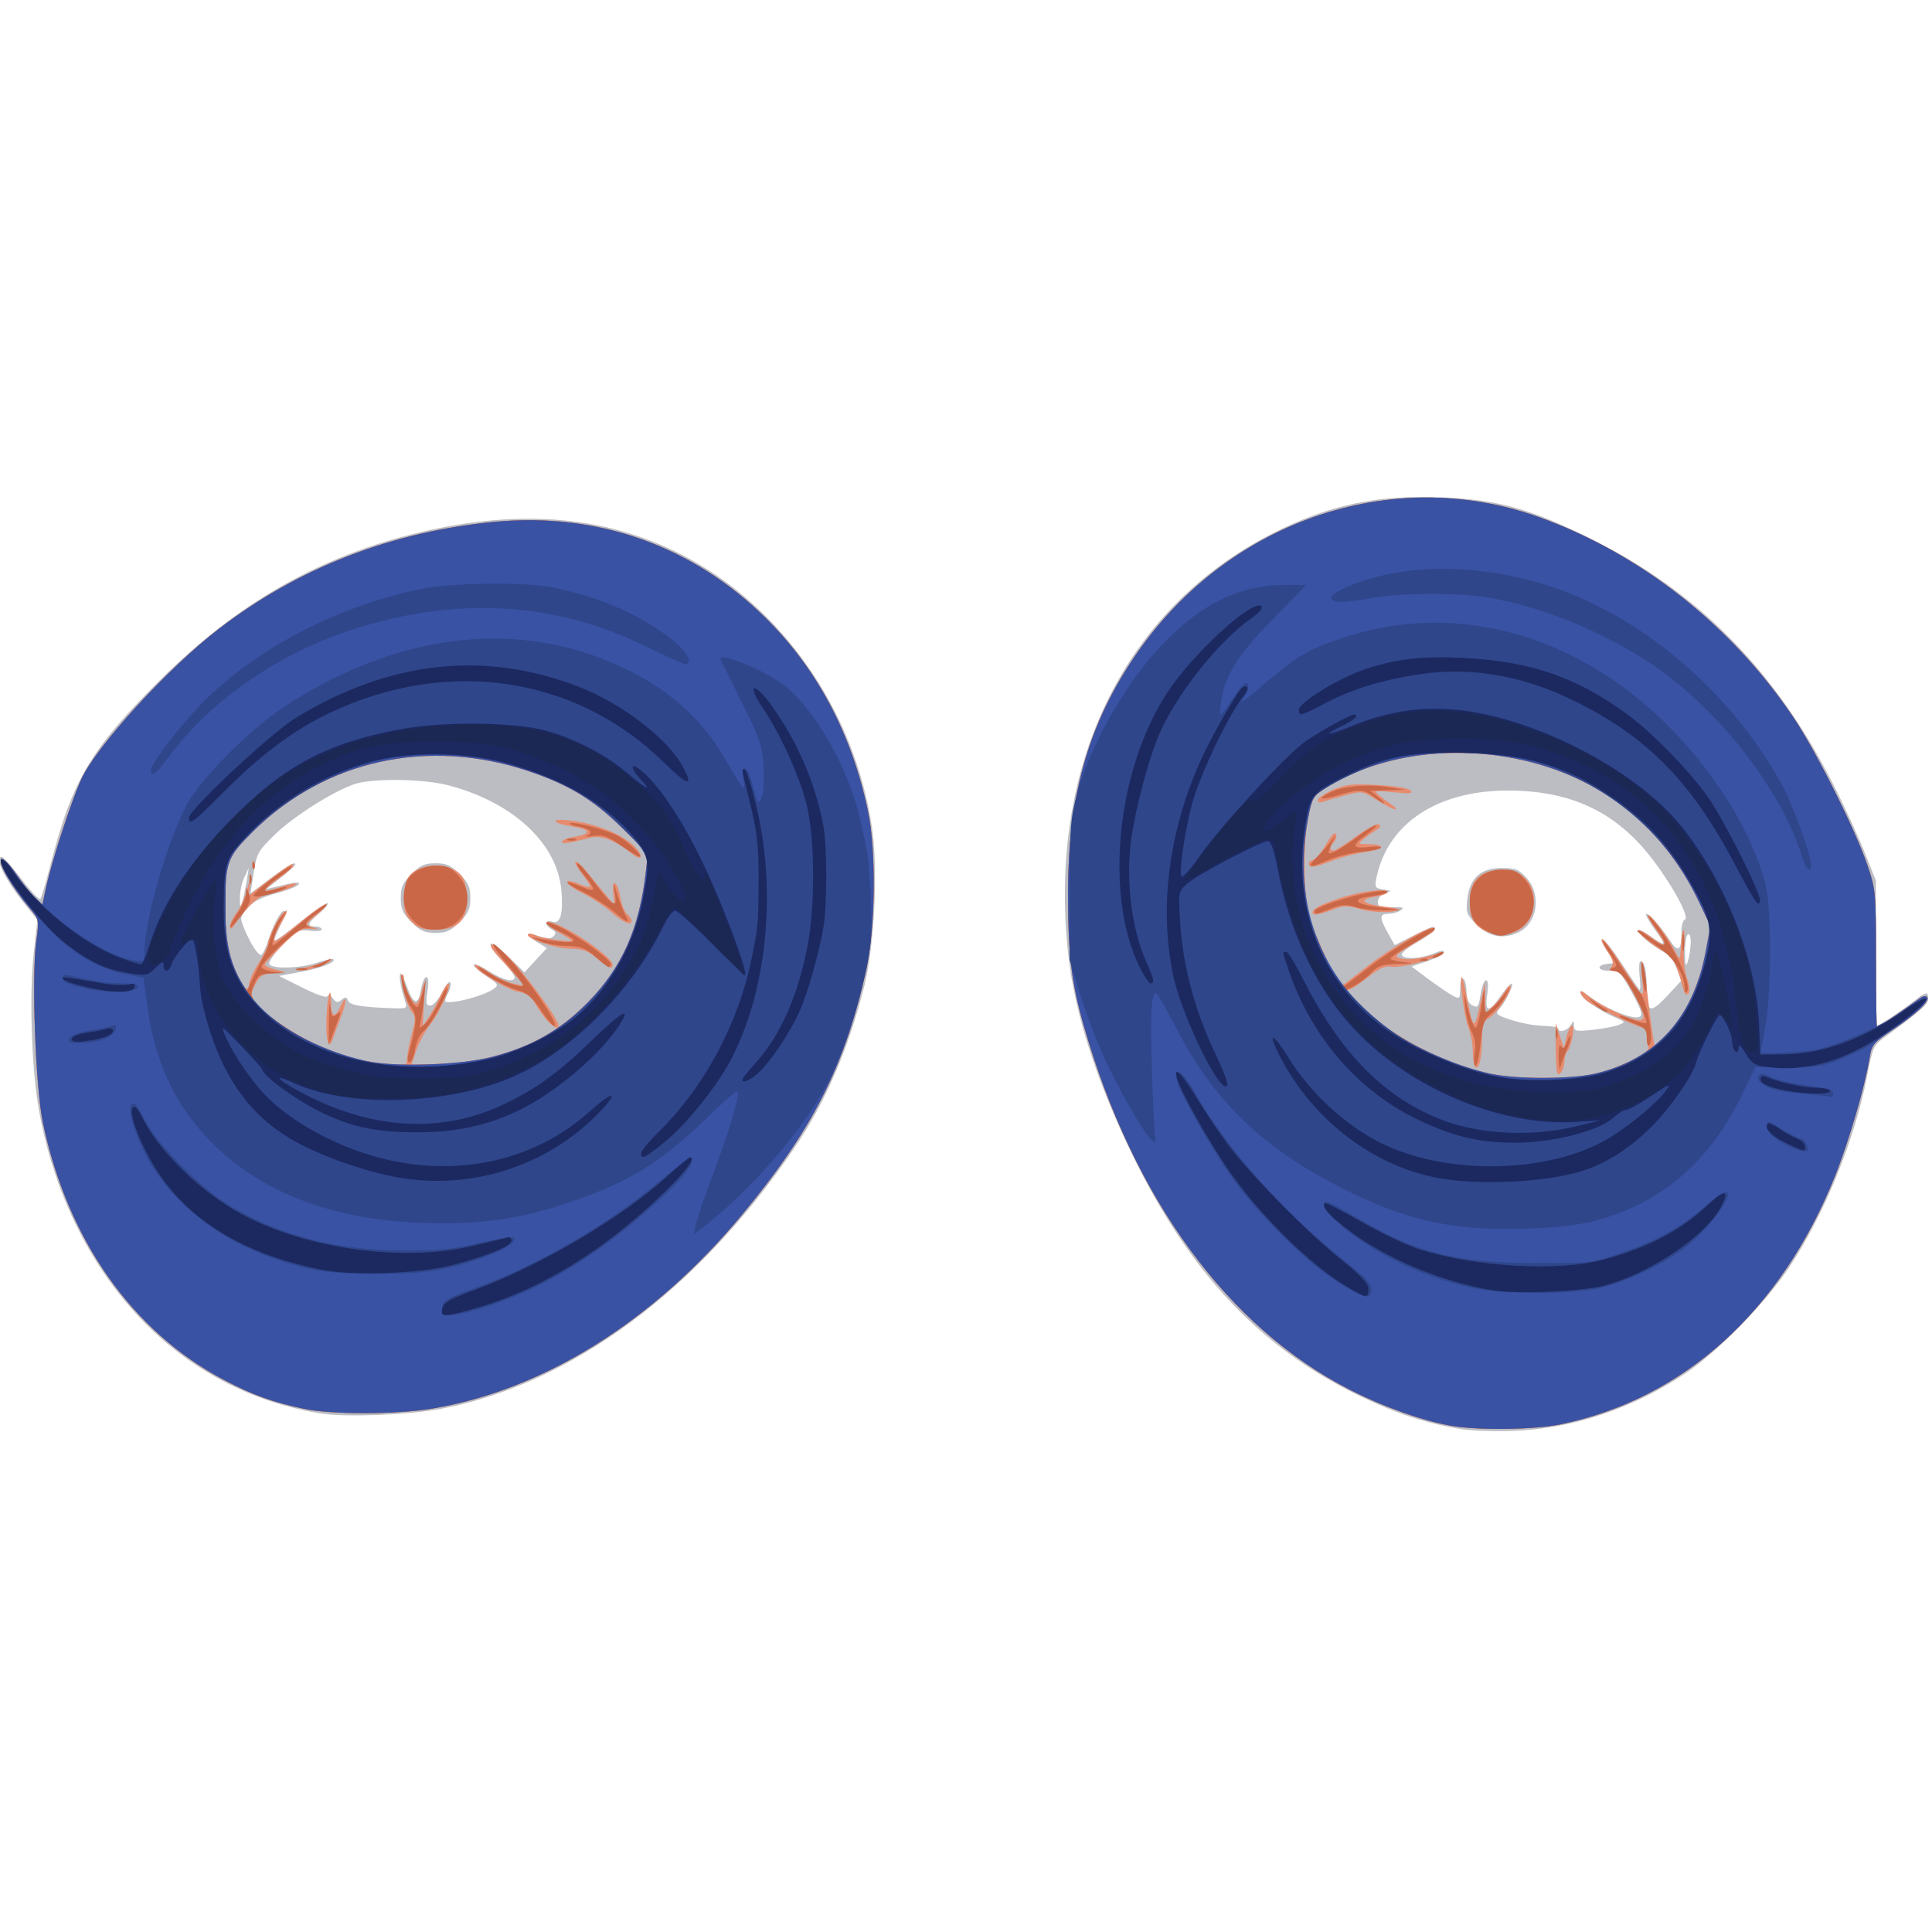
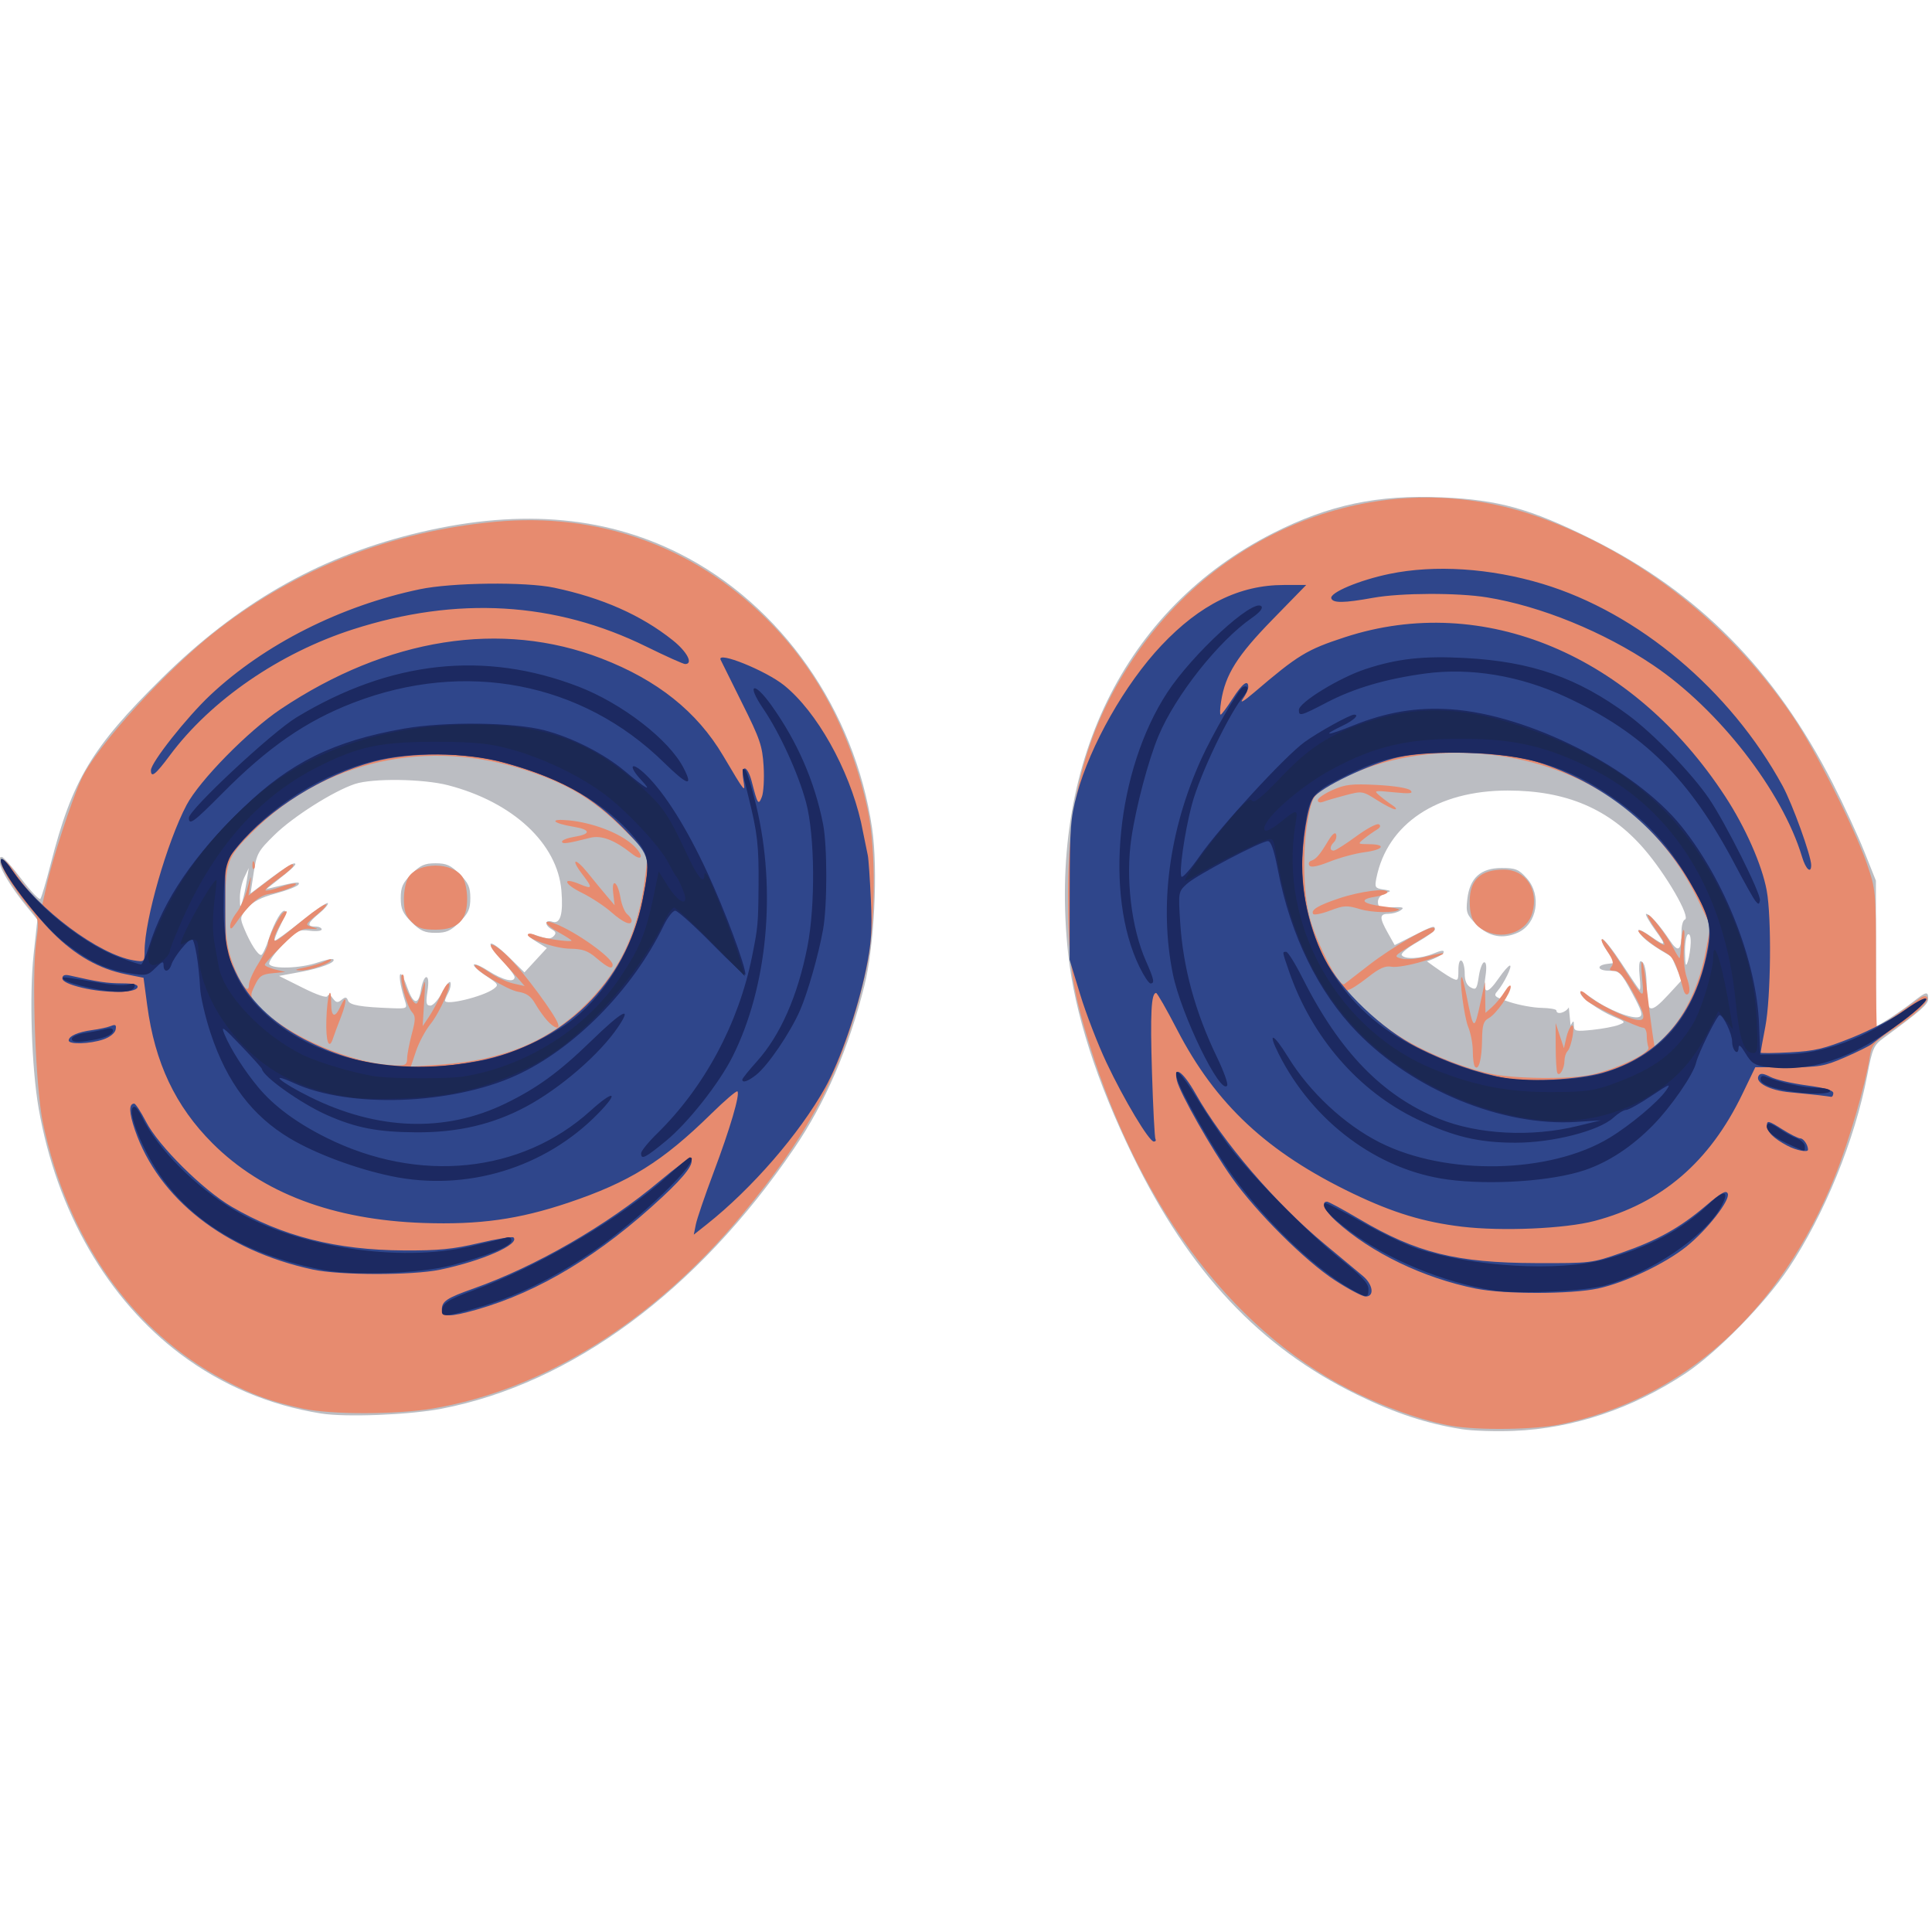
<svg xmlns="http://www.w3.org/2000/svg" version="1.1" id="svg4425" viewBox="0 0 70 70" height="70" width="70">
  <defs id="defs4427" />
  <g transform="translate(-435.927,-347.9)" id="layer1">
    <g id="layer19" style="display:inline" transform="matrix(0.337,0,0,0.337,370.614,264.107)">
      <g id="g4138-0" transform="matrix(0.272,0,0,0.272,185.893,300.317)">
-         <path style="fill:#bbbdc2" d="m 606.981,374.954 c -13.931,-2.195 -26.367,-6.289 -41.406,-13.63 C 527.116,342.553 499.336,312.978 476.859,266.875 462.571,237.568 453.867,210.417 451.329,187.237 443.16,112.626 473.461,50.442 532.5,20.658 554.523,9.548 573.659,5.512 599.091,6.614 621.406,7.581 634.008,11.095 658.125,23.077 c 42.112,20.922 72.545,51.736 95.418,96.612 4.293,8.423 9.884,20.517 12.424,26.875 l 4.619,11.561 0.019,28.879 0.019,28.879 5,-3.121 c 2.75,-1.717 7.05,-4.728 9.555,-6.691 5.364,-4.204 6.07,-4.346 6.07,-1.222 0,2.149 -2.813,4.621 -17.5,15.38 -4.053,2.969 -4.54,4.069 -6.614,14.926 -4.831,25.284 -17.021,55.167 -31.077,76.181 -9.308,13.916 -28.327,33.311 -40.755,41.563 -20.965,13.919 -44.458,21.786 -67.804,22.705 -7.219,0.284 -16.452,-0.007 -20.519,-0.649 z M 649.9,215.312 c 1.188,-2.04 1.277,-2.028 1.312,0.178 0.034,2.134 0.749,2.291 7.314,1.605 4.002,-0.418 8.642,-1.289 10.312,-1.934 2.967,-1.147 2.923,-1.222 -1.964,-3.29 -5.824,-2.466 -13.125,-7.718 -13.125,-9.442 0,-0.657 2.205,0.403 4.901,2.356 6.052,4.384 15.772,8.204 18.354,7.214 1.598,-0.613 1.122,-2.228 -2.803,-9.494 -4.379,-8.107 -5.033,-8.755 -8.84,-8.755 -4.813,0 -5.569,-2.151 -0.959,-2.729 l 3.153,-0.396 -3.198,-4.688 c -1.759,-2.578 -2.604,-4.688 -1.878,-4.688 0.726,0 4.162,4.353 7.635,9.674 3.473,5.32 6.63,9.961 7.016,10.312 0.386,0.351 0.414,-2.033 0.063,-5.298 -0.351,-3.266 -0.205,-5.938 0.325,-5.938 1.67,0 2.48,3.71 2.48,11.352 0,9.179 1.503,9.49 8.61,1.779 l 5.179,-5.618 -1.935,-4.63 c -1.064,-2.546 -2.057,-4.702 -2.207,-4.79 -6.506,-3.811 -9.627,-5.999 -11.486,-8.053 -2.861,-3.162 -1.489,-3.278 2.896,-0.245 6.669,4.613 6.967,4.358 2.376,-2.032 -2.574,-3.582 -4.216,-6.513 -3.649,-6.513 1.355,0 5.344,4.469 9.256,10.372 3.471,5.237 4.71,4.318 4.71,-3.495 0,-2.293 0.59,-4.365 1.312,-4.606 2.47,-0.823 -7.446,-17.981 -16.226,-28.076 C 665.181,129.746 648.199,122.5 625.063,122.5 c -27.918,0 -47.607,13.119 -51.923,34.597 -0.73,3.634 -0.499,4.018 2.719,4.511 3.365,0.516 3.395,0.58 0.704,1.486 -1.638,0.552 -2.812,1.97 -2.812,3.397 0,1.976 0.785,2.407 4.062,2.228 5.895,-0.323 6.79,-0.078 4.688,1.281 -1.031,0.666 -3.141,1.22 -4.688,1.231 -3.507,0.024 -3.532,1.524 -0.125,7.585 l 2.687,4.781 7.277,-3.674 c 7.97,-4.023 8.598,-4.209 8.598,-2.543 0,0.622 -3.116,2.889 -6.925,5.039 -3.809,2.149 -6.588,4.453 -6.176,5.119 1.11,1.796 7.566,1.468 12.613,-0.64 3.024,-1.263 4.277,-1.389 3.946,-0.395 -0.267,0.801 -3.234,2.376 -6.593,3.5 l -6.107,2.043 6.809,5.072 c 3.745,2.79 8.075,5.724 9.622,6.521 2.664,1.372 2.812,1.211 2.812,-3.044 0,-2.677 0.505,-4.181 1.25,-3.72 0.688,0.425 1.25,2.688 1.25,5.03 0,2.895 0.756,4.662 2.363,5.522 2.112,1.13 2.452,0.67 3.202,-4.331 0.462,-3.077 1.431,-5.595 2.154,-5.595 0.851,0 1.017,1.988 0.472,5.625 -1.064,7.096 0.663,7.317 5.259,0.672 1.884,-2.724 3.862,-4.974 4.395,-5 1.158,-0.057 -2.392,7.216 -4.949,10.138 -1.63,1.863 -1.166,2.273 4.825,4.263 3.646,1.211 9.303,2.252 12.571,2.314 3.268,0.062 5.946,0.534 5.95,1.05 0.015,1.83 3.653,0.903 4.908,-1.25 z m -37.059,-39.721 c -4.063,-4.063 -4.358,-4.859 -3.762,-10.147 0.945,-8.383 5.275,-12.319 13.552,-12.319 5.563,0 6.763,0.491 9.972,4.082 5.945,6.654 4.1,17.977 -3.493,21.436 -5.981,2.725 -11.533,1.683 -16.268,-3.052 z m 84.534,7.147 c 0.074,-2.466 -0.38,-3.824 -1.125,-3.364 -0.688,0.425 -1.194,3.692 -1.125,7.261 0.098,5.125 0.335,5.832 1.125,3.364 0.55,-1.719 1.057,-4.986 1.125,-7.261 z M 156.017,368.741 C 135.677,365.505 116.956,357.621 100.625,345.412 71.707,323.794 51.453,288.766 44.371,248.125 41.569,232.041 40.639,203.24 42.401,187.082 l 1.477,-13.543 -4.245,-5.207 C 31.09,157.851 26.539,148.75 29.843,148.75 c 0.601,0 4.087,3.939 7.747,8.753 3.66,4.814 7.014,8.33 7.454,7.812 0.44,-0.517 2.268,-6.674 4.064,-13.683 C 57.644,118.307 65.235,105.612 93.062,78.125 122.72,48.829 154.171,30.702 191.77,21.235 c 40.732,-10.256 75.465,-7.749 106.008,7.651 40.013,20.175 69.21,61.852 76.036,108.54 2.386,16.319 0.903,46.492 -3.06,62.27 -6.265,24.943 -15.417,46.117 -27.776,64.269 -38.386,56.375 -87.997,93.001 -139.373,102.892 -12.674,2.44 -37.827,3.435 -47.587,1.883 z m 33.249,-162.803 c -3.305,-10.301 -2.621,-15.363 0.772,-5.716 2.435,6.922 4.436,7.318 5.434,1.077 0.444,-2.777 1.398,-5.048 2.119,-5.048 0.846,0 1.013,1.996 0.468,5.625 -0.7,4.666 -0.504,5.625 1.148,5.625 1.095,0 3.217,-2.391 4.714,-5.312 1.498,-2.922 2.952,-4.641 3.231,-3.819 0.28,0.821 -0.09,2.612 -0.822,3.98 -0.732,1.368 -1.331,2.805 -1.331,3.194 0,2.067 14.982,-1.551 19.201,-4.636 2.121,-1.551 1.921,-1.909 -2.834,-5.056 -7.138,-4.724 -6.443,-6.637 0.753,-2.073 5.917,3.753 10.38,4.804 10.38,2.445 0,-0.703 -2.332,-3.808 -5.183,-6.901 -7.176,-7.785 -4.93,-8.689 2.785,-1.121 l 6.294,6.175 4.431,-4.81 4.431,-4.81 -4.02,-2.445 c -4.908,-2.985 -4.328,-4.071 1.154,-2.16 3.062,1.068 4.405,1.05 5.515,-0.072 1.126,-1.137 0.958,-1.771 -0.72,-2.717 -2.982,-1.682 -2.775,-3.965 0.271,-2.998 3.136,0.995 4.311,-3.081 3.547,-12.3 -1.543,-18.609 -19.134,-34.981 -44.755,-41.652 -9.855,-2.566 -29.834,-2.84 -36.875,-0.506 -8.485,2.813 -24.384,12.879 -31.751,20.102 -6.557,6.429 -7.099,7.415 -8.258,15.029 l -1.241,8.148 7.879,-5.966 c 4.333,-3.281 8.552,-5.948 9.375,-5.925 1.429,0.04 -0.263,1.7 -7.663,7.518 l -3.341,2.626 3.125,-0.748 c 8.858,-2.12 10.359,-2.281 9.584,-1.026 -0.443,0.716 -4.494,2.301 -9.003,3.521 -5.843,1.582 -9.074,3.261 -11.249,5.845 -2.937,3.49 -2.979,3.799 -1.128,8.236 2.397,5.744 5.291,10.235 6.596,10.235 0.546,0 1.949,-2.953 3.118,-6.562 2.136,-6.597 5.288,-11.898 6.408,-10.778 0.331,0.331 -0.577,2.985 -2.018,5.898 -1.441,2.913 -2.409,5.496 -2.152,5.74 0.258,0.244 4.932,-3.145 10.386,-7.53 5.455,-4.386 10.232,-7.659 10.617,-7.275 0.385,0.385 -1.13,2.203 -3.366,4.041 -4.675,3.842 -5.082,5.216 -1.543,5.216 1.375,0 2.5,0.509 2.5,1.131 0,0.622 -2.109,0.859 -4.688,0.527 -4.301,-0.554 -5.189,-0.09 -10.773,5.624 -3.347,3.425 -5.704,6.844 -5.239,7.598 1.244,2.013 12.235,1.667 18.899,-0.595 3.183,-1.081 6.063,-1.689 6.401,-1.351 1.189,1.189 -4.894,3.528 -13.132,5.048 l -8.332,1.538 9.349,4.677 c 5.673,2.838 9.529,4.135 9.808,3.299 0.269,-0.808 1.127,-0.466 2.073,0.828 1.31,1.791 1.964,1.915 3.478,0.659 1.502,-1.246 2.001,-1.191 2.567,0.284 0.698,1.818 5.012,2.561 17.486,3.014 5.717,0.207 5.976,0.076 5.12,-2.594 z M 191.75,174.5 c -3.484,-3.484 -4.25,-5.196 -4.25,-9.5 0,-4.304 0.766,-6.016 4.25,-9.5 3.484,-3.484 5.196,-4.25 9.5,-4.25 4.304,0 6.016,0.766 9.5,4.25 3.484,3.484 4.25,5.196 4.25,9.5 0,4.304 -0.766,6.016 -4.25,9.5 -3.484,3.484 -5.196,4.25 -9.5,4.25 -4.304,0 -6.016,-0.766 -9.5,-4.25 z m -65.112,-16.375 0.777,-5 -1.776,3.75 c -0.977,2.062 -1.753,5.719 -1.725,8.125 0.046,3.929 0.148,4.057 0.999,1.25 0.521,-1.719 1.298,-5.375 1.725,-8.125 z" id="path4152-5" />
+         <path style="fill:#bbbdc2" d="m 606.981,374.954 c -13.931,-2.195 -26.367,-6.289 -41.406,-13.63 C 527.116,342.553 499.336,312.978 476.859,266.875 462.571,237.568 453.867,210.417 451.329,187.237 443.16,112.626 473.461,50.442 532.5,20.658 554.523,9.548 573.659,5.512 599.091,6.614 621.406,7.581 634.008,11.095 658.125,23.077 c 42.112,20.922 72.545,51.736 95.418,96.612 4.293,8.423 9.884,20.517 12.424,26.875 l 4.619,11.561 0.019,28.879 0.019,28.879 5,-3.121 c 2.75,-1.717 7.05,-4.728 9.555,-6.691 5.364,-4.204 6.07,-4.346 6.07,-1.222 0,2.149 -2.813,4.621 -17.5,15.38 -4.053,2.969 -4.54,4.069 -6.614,14.926 -4.831,25.284 -17.021,55.167 -31.077,76.181 -9.308,13.916 -28.327,33.311 -40.755,41.563 -20.965,13.919 -44.458,21.786 -67.804,22.705 -7.219,0.284 -16.452,-0.007 -20.519,-0.649 z M 649.9,215.312 c 1.188,-2.04 1.277,-2.028 1.312,0.178 0.034,2.134 0.749,2.291 7.314,1.605 4.002,-0.418 8.642,-1.289 10.312,-1.934 2.967,-1.147 2.923,-1.222 -1.964,-3.29 -5.824,-2.466 -13.125,-7.718 -13.125,-9.442 0,-0.657 2.205,0.403 4.901,2.356 6.052,4.384 15.772,8.204 18.354,7.214 1.598,-0.613 1.122,-2.228 -2.803,-9.494 -4.379,-8.107 -5.033,-8.755 -8.84,-8.755 -4.813,0 -5.569,-2.151 -0.959,-2.729 l 3.153,-0.396 -3.198,-4.688 c -1.759,-2.578 -2.604,-4.688 -1.878,-4.688 0.726,0 4.162,4.353 7.635,9.674 3.473,5.32 6.63,9.961 7.016,10.312 0.386,0.351 0.414,-2.033 0.063,-5.298 -0.351,-3.266 -0.205,-5.938 0.325,-5.938 1.67,0 2.48,3.71 2.48,11.352 0,9.179 1.503,9.49 8.61,1.779 l 5.179,-5.618 -1.935,-4.63 c -1.064,-2.546 -2.057,-4.702 -2.207,-4.79 -6.506,-3.811 -9.627,-5.999 -11.486,-8.053 -2.861,-3.162 -1.489,-3.278 2.896,-0.245 6.669,4.613 6.967,4.358 2.376,-2.032 -2.574,-3.582 -4.216,-6.513 -3.649,-6.513 1.355,0 5.344,4.469 9.256,10.372 3.471,5.237 4.71,4.318 4.71,-3.495 0,-2.293 0.59,-4.365 1.312,-4.606 2.47,-0.823 -7.446,-17.981 -16.226,-28.076 C 665.181,129.746 648.199,122.5 625.063,122.5 c -27.918,0 -47.607,13.119 -51.923,34.597 -0.73,3.634 -0.499,4.018 2.719,4.511 3.365,0.516 3.395,0.58 0.704,1.486 -1.638,0.552 -2.812,1.97 -2.812,3.397 0,1.976 0.785,2.407 4.062,2.228 5.895,-0.323 6.79,-0.078 4.688,1.281 -1.031,0.666 -3.141,1.22 -4.688,1.231 -3.507,0.024 -3.532,1.524 -0.125,7.585 l 2.687,4.781 7.277,-3.674 c 7.97,-4.023 8.598,-4.209 8.598,-2.543 0,0.622 -3.116,2.889 -6.925,5.039 -3.809,2.149 -6.588,4.453 -6.176,5.119 1.11,1.796 7.566,1.468 12.613,-0.64 3.024,-1.263 4.277,-1.389 3.946,-0.395 -0.267,0.801 -3.234,2.376 -6.593,3.5 c 3.745,2.79 8.075,5.724 9.622,6.521 2.664,1.372 2.812,1.211 2.812,-3.044 0,-2.677 0.505,-4.181 1.25,-3.72 0.688,0.425 1.25,2.688 1.25,5.03 0,2.895 0.756,4.662 2.363,5.522 2.112,1.13 2.452,0.67 3.202,-4.331 0.462,-3.077 1.431,-5.595 2.154,-5.595 0.851,0 1.017,1.988 0.472,5.625 -1.064,7.096 0.663,7.317 5.259,0.672 1.884,-2.724 3.862,-4.974 4.395,-5 1.158,-0.057 -2.392,7.216 -4.949,10.138 -1.63,1.863 -1.166,2.273 4.825,4.263 3.646,1.211 9.303,2.252 12.571,2.314 3.268,0.062 5.946,0.534 5.95,1.05 0.015,1.83 3.653,0.903 4.908,-1.25 z m -37.059,-39.721 c -4.063,-4.063 -4.358,-4.859 -3.762,-10.147 0.945,-8.383 5.275,-12.319 13.552,-12.319 5.563,0 6.763,0.491 9.972,4.082 5.945,6.654 4.1,17.977 -3.493,21.436 -5.981,2.725 -11.533,1.683 -16.268,-3.052 z m 84.534,7.147 c 0.074,-2.466 -0.38,-3.824 -1.125,-3.364 -0.688,0.425 -1.194,3.692 -1.125,7.261 0.098,5.125 0.335,5.832 1.125,3.364 0.55,-1.719 1.057,-4.986 1.125,-7.261 z M 156.017,368.741 C 135.677,365.505 116.956,357.621 100.625,345.412 71.707,323.794 51.453,288.766 44.371,248.125 41.569,232.041 40.639,203.24 42.401,187.082 l 1.477,-13.543 -4.245,-5.207 C 31.09,157.851 26.539,148.75 29.843,148.75 c 0.601,0 4.087,3.939 7.747,8.753 3.66,4.814 7.014,8.33 7.454,7.812 0.44,-0.517 2.268,-6.674 4.064,-13.683 C 57.644,118.307 65.235,105.612 93.062,78.125 122.72,48.829 154.171,30.702 191.77,21.235 c 40.732,-10.256 75.465,-7.749 106.008,7.651 40.013,20.175 69.21,61.852 76.036,108.54 2.386,16.319 0.903,46.492 -3.06,62.27 -6.265,24.943 -15.417,46.117 -27.776,64.269 -38.386,56.375 -87.997,93.001 -139.373,102.892 -12.674,2.44 -37.827,3.435 -47.587,1.883 z m 33.249,-162.803 c -3.305,-10.301 -2.621,-15.363 0.772,-5.716 2.435,6.922 4.436,7.318 5.434,1.077 0.444,-2.777 1.398,-5.048 2.119,-5.048 0.846,0 1.013,1.996 0.468,5.625 -0.7,4.666 -0.504,5.625 1.148,5.625 1.095,0 3.217,-2.391 4.714,-5.312 1.498,-2.922 2.952,-4.641 3.231,-3.819 0.28,0.821 -0.09,2.612 -0.822,3.98 -0.732,1.368 -1.331,2.805 -1.331,3.194 0,2.067 14.982,-1.551 19.201,-4.636 2.121,-1.551 1.921,-1.909 -2.834,-5.056 -7.138,-4.724 -6.443,-6.637 0.753,-2.073 5.917,3.753 10.38,4.804 10.38,2.445 0,-0.703 -2.332,-3.808 -5.183,-6.901 -7.176,-7.785 -4.93,-8.689 2.785,-1.121 l 6.294,6.175 4.431,-4.81 4.431,-4.81 -4.02,-2.445 c -4.908,-2.985 -4.328,-4.071 1.154,-2.16 3.062,1.068 4.405,1.05 5.515,-0.072 1.126,-1.137 0.958,-1.771 -0.72,-2.717 -2.982,-1.682 -2.775,-3.965 0.271,-2.998 3.136,0.995 4.311,-3.081 3.547,-12.3 -1.543,-18.609 -19.134,-34.981 -44.755,-41.652 -9.855,-2.566 -29.834,-2.84 -36.875,-0.506 -8.485,2.813 -24.384,12.879 -31.751,20.102 -6.557,6.429 -7.099,7.415 -8.258,15.029 l -1.241,8.148 7.879,-5.966 c 4.333,-3.281 8.552,-5.948 9.375,-5.925 1.429,0.04 -0.263,1.7 -7.663,7.518 l -3.341,2.626 3.125,-0.748 c 8.858,-2.12 10.359,-2.281 9.584,-1.026 -0.443,0.716 -4.494,2.301 -9.003,3.521 -5.843,1.582 -9.074,3.261 -11.249,5.845 -2.937,3.49 -2.979,3.799 -1.128,8.236 2.397,5.744 5.291,10.235 6.596,10.235 0.546,0 1.949,-2.953 3.118,-6.562 2.136,-6.597 5.288,-11.898 6.408,-10.778 0.331,0.331 -0.577,2.985 -2.018,5.898 -1.441,2.913 -2.409,5.496 -2.152,5.74 0.258,0.244 4.932,-3.145 10.386,-7.53 5.455,-4.386 10.232,-7.659 10.617,-7.275 0.385,0.385 -1.13,2.203 -3.366,4.041 -4.675,3.842 -5.082,5.216 -1.543,5.216 1.375,0 2.5,0.509 2.5,1.131 0,0.622 -2.109,0.859 -4.688,0.527 -4.301,-0.554 -5.189,-0.09 -10.773,5.624 -3.347,3.425 -5.704,6.844 -5.239,7.598 1.244,2.013 12.235,1.667 18.899,-0.595 3.183,-1.081 6.063,-1.689 6.401,-1.351 1.189,1.189 -4.894,3.528 -13.132,5.048 l -8.332,1.538 9.349,4.677 c 5.673,2.838 9.529,4.135 9.808,3.299 0.269,-0.808 1.127,-0.466 2.073,0.828 1.31,1.791 1.964,1.915 3.478,0.659 1.502,-1.246 2.001,-1.191 2.567,0.284 0.698,1.818 5.012,2.561 17.486,3.014 5.717,0.207 5.976,0.076 5.12,-2.594 z M 191.75,174.5 c -3.484,-3.484 -4.25,-5.196 -4.25,-9.5 0,-4.304 0.766,-6.016 4.25,-9.5 3.484,-3.484 5.196,-4.25 9.5,-4.25 4.304,0 6.016,0.766 9.5,4.25 3.484,3.484 4.25,5.196 4.25,9.5 0,4.304 -0.766,6.016 -4.25,9.5 -3.484,3.484 -5.196,4.25 -9.5,4.25 -4.304,0 -6.016,-0.766 -9.5,-4.25 z m -65.112,-16.375 0.777,-5 -1.776,3.75 c -0.977,2.062 -1.753,5.719 -1.725,8.125 0.046,3.929 0.148,4.057 0.999,1.25 0.521,-1.719 1.298,-5.375 1.725,-8.125 z" id="path4152-5" />
        <path style="fill:#e78b6f" d="M 602.991,373.64 C 591.73,371.756 575.983,366.168 562.5,359.272 514.482,334.712 477.261,283.878 457.666,216.098 c -5.044,-17.446 -6.417,-28.749 -6.411,-52.75 0.01,-38.113 7.629,-65.737 25.567,-92.696 36.126,-54.294 101.948,-77.312 160.697,-56.196 40.016,14.383 76.044,42.791 100.566,79.295 8.745,13.018 24.224,43.892 28.992,57.827 3.439,10.051 3.524,10.949 3.535,37.485 0.006,14.953 0.183,27.188 0.393,27.188 0.323,0 11.881,-7.942 17.219,-11.831 0.91,-0.663 2.059,-0.802 2.553,-0.308 1.374,1.374 -4.25,6.752 -13.485,12.897 -7.597,5.054 -8.404,6.01 -9.152,10.83 -1.713,11.037 -8.262,33.468 -13.791,47.232 -21.369,53.193 -59.793,87.923 -108.359,97.942 -10.323,2.13 -32.118,2.448 -42.999,0.627 z m 54.76,-138.753 c 9.708,-1.997 23.767,-8.635 22.927,-10.824 -0.373,-0.972 -0.678,-3.128 -0.678,-4.79 0,-1.663 -0.627,-3.023 -1.394,-3.023 -2.156,0 -20.21,-8.69 -22.668,-10.911 -1.203,-1.087 -2.188,-2.55 -2.188,-3.251 0,-0.701 1.266,-0.113 2.812,1.306 3.285,3.013 13.802,8.385 18.75,9.576 4.739,1.141 4.515,-1.263 -1.045,-11.204 -3.223,-5.763 -5.198,-8.016 -7.028,-8.016 -1.961,0 -2.232,-0.377 -1.182,-1.643 1.021,-1.23 0.577,-2.801 -1.767,-6.25 -1.722,-2.534 -2.584,-4.607 -1.916,-4.607 0.668,0 3.923,4.247 7.233,9.437 9.503,14.901 9.432,14.849 8.564,6.252 -0.413,-4.09 -0.408,-7.093 0.011,-6.674 0.419,0.419 1.284,5.453 1.923,11.186 0.639,5.733 1.58,13.175 2.091,16.537 l 0.929,6.113 5.419,-5.889 c 7.026,-7.634 12.293,-19.045 14.713,-31.876 l 1.936,-10.265 -4.506,-9.488 c -14.845,-31.259 -41.175,-51.265 -75.302,-57.216 -26.357,-4.596 -53.08,-0.098 -72.416,12.189 -4.798,3.049 -5.27,3.866 -6.808,11.797 -2.237,11.534 -1.994,29.277 0.535,38.975 2.701,10.359 11.854,28.096 13.768,26.68 0.775,-0.574 5.066,-3.895 9.535,-7.381 9.338,-7.285 24.721,-16.074 25.962,-14.833 0.462,0.462 0.013,1.327 -0.998,1.921 -1.011,0.594 -4.823,2.943 -8.47,5.22 -6.443,4.023 -6.539,4.165 -3.366,5.013 1.796,0.48 6.185,0.116 9.754,-0.81 9.742,-2.527 8.654,-1.177 -1.548,1.922 -4.912,1.492 -10.408,2.43 -12.213,2.085 -2.491,-0.476 -4.768,0.546 -9.439,4.239 -3.386,2.676 -6.785,4.866 -7.554,4.866 -2.649,0 9.767,11.577 18.862,17.586 9.901,6.542 25.273,12.991 37.136,15.579 9.319,2.033 30.795,2.289 39.626,0.472 z m -13.074,-0.691 c -0.35,-0.589 -0.649,-5.29 -0.665,-10.446 l -0.029,-9.375 1.645,5 1.645,5 0.9,-4.089 c 0.495,-2.249 1.468,-4.439 2.162,-4.868 1.562,-0.966 0.009,8.402 -1.682,10.144 -0.634,0.653 -1.161,2.341 -1.172,3.75 -0.023,3.087 -1.915,6.381 -2.804,4.883 z m -32.529,-2.464 c -0.494,-0.494 -0.898,-3.267 -0.898,-6.162 0,-2.895 -0.811,-7.205 -1.802,-9.576 -1.605,-3.84 -3.668,-19.743 -2.562,-19.743 0.24,0 1.078,3.234 1.861,7.188 2.806,14.155 3.054,14.273 5.573,2.663 l 1.73,-7.976 0.099,6.131 0.099,6.131 2.679,-2.381 c 1.473,-1.31 3.721,-4.069 4.995,-6.131 1.274,-2.062 2.318,-2.896 2.321,-1.853 0.006,2.646 -5.782,10.892 -8.769,12.49 -2.006,1.074 -2.493,2.682 -2.564,8.469 -0.093,7.597 -1.284,12.23 -2.764,10.75 z m 82.307,-30.668 c -2.907,-10.771 -3.95,-12.851 -7.383,-14.714 -4.977,-2.701 -11.069,-7.769 -10.284,-8.554 0.354,-0.354 2.665,0.898 5.135,2.782 2.47,1.884 4.739,3.177 5.043,2.874 0.303,-0.303 -1.181,-2.944 -3.299,-5.867 -2.118,-2.924 -3.596,-5.571 -3.284,-5.882 0.76,-0.76 7.509,7.914 10.104,12.986 1.143,2.234 2.253,4.062 2.466,4.062 0.213,0 0.48,-2.343 0.592,-5.207 0.112,-2.864 0.555,-5.536 0.985,-5.938 0.43,-0.402 0.519,2.571 0.198,6.606 -0.358,4.506 0.087,9.281 1.154,12.378 1.095,3.178 1.299,5.48 0.552,6.227 -0.747,0.747 -1.478,0.099 -1.978,-1.753 z m -77.794,-22.837 c -4.978,-2.226 -6.672,-5.35 -6.621,-12.207 0.061,-8.31 4.405,-12.27 13.458,-12.27 8.655,0 13.842,7.824 11.297,17.042 -1.981,7.175 -10.711,10.754 -18.133,7.434 z m -68.523,-6.955 c -0.985,-1.593 1.968,-3.37 10.2,-6.138 8.338,-2.804 19.162,-4.205 19.162,-2.48 0,0.587 -2.285,1.432 -5.078,1.879 -6.501,1.04 -4.814,2.802 3.642,3.804 3.574,0.423 6.306,0.961 6.072,1.195 -1.423,1.423 -10.502,1.339 -15.427,-0.143 -5.232,-1.575 -6.402,-1.519 -11.881,0.563 -3.343,1.27 -6.353,1.865 -6.689,1.321 z m -1.498,-19.151 c -0.458,-0.742 -0.14,-1.58 0.708,-1.862 1.978,-0.659 3.431,-2.35 6.668,-7.759 1.623,-2.713 2.836,-3.74 3.192,-2.703 0.316,0.92 -0.052,2.298 -0.817,3.062 -1.727,1.727 -1.798,3.391 -0.144,3.391 0.686,0 4.681,-2.529 8.879,-5.619 4.198,-3.09 8.245,-5.24 8.993,-4.778 0.876,0.541 0.555,1.318 -0.902,2.181 -1.245,0.737 -3.462,2.306 -4.927,3.486 -2.633,2.121 -2.609,2.146 2.023,2.188 6.936,0.061 5.686,2.176 -1.875,3.17 -3.609,0.475 -9.803,2.152 -13.763,3.727 -4.864,1.935 -7.471,2.426 -8.034,1.515 z m 26.775,-25.815 c -5.739,-3.639 -5.921,-3.668 -12.432,-1.964 -3.635,0.951 -7.593,2.111 -8.796,2.577 -1.316,0.51 -2.188,0.269 -2.188,-0.606 0,-0.8 2.633,-2.619 5.851,-4.042 4.993,-2.208 7.572,-2.498 17.58,-1.975 6.919,0.362 12.337,1.248 13.211,2.16 1.175,1.225 -0.205,1.379 -6.643,0.738 -7.929,-0.789 -8.061,-0.754 -5.461,1.436 1.465,1.234 3.715,2.914 5,3.733 1.285,0.819 1.743,1.522 1.018,1.562 -0.725,0.04 -3.939,-1.589 -7.142,-3.62 z M 148.891,366.819 C 136.43,364.116 128.963,361.411 117.821,355.565 81.483,336.5 55.76,300.009 46.051,253.75 c -2.924,-13.931 -4.527,-57.783 -2.62,-71.681 1.166,-8.495 1.146,-8.589 -2.769,-13.275 -6.884,-8.239 -12.362,-17.594 -11.064,-18.892 0.769,-0.769 2.86,1.205 5.808,5.486 2.533,3.678 5.918,7.92 7.52,9.426 l 2.914,2.738 1.582,-7.213 c 2.265,-10.328 9.792,-33.428 13.755,-42.214 5.897,-13.075 34.416,-44.228 54.682,-59.732 31.403,-24.025 68.228,-38.283 108.746,-42.104 40.827,-3.85 78.306,9.464 107.22,38.088 20.31,20.106 33.838,45.616 40.307,76.01 3.387,15.914 3.043,46.386 -0.715,63.333 -8.377,37.772 -21.255,63.053 -49.309,96.802 -34.706,41.751 -78.125,68.884 -122.017,76.252 -14.35,2.409 -40.205,2.432 -51.201,0.047 z m 41.124,-138.382 c 0.009,-1.547 0.832,-5.884 1.831,-9.638 1.551,-5.829 1.563,-7.106 0.079,-8.75 -2.053,-2.274 -5.094,-13.548 -3.96,-14.681 0.432,-0.432 0.785,0.208 0.785,1.421 0,3.39 3.972,10.988 5.136,9.824 0.568,-0.568 1.589,-3.272 2.271,-6.01 1.026,-4.123 1.132,-3.26 0.62,5.022 l -0.619,10 2.433,-3.609 c 1.338,-1.985 3.413,-5.782 4.611,-8.438 1.198,-2.656 2.6,-4.828 3.117,-4.828 1.685,0 -3.364,11.464 -7.075,16.065 -1.991,2.468 -4.551,7.257 -5.69,10.642 l -2.07,6.155 11.445,-0.764 c 25.192,-1.682 43.441,-9.327 58.343,-24.441 13.678,-13.873 20.527,-29.234 23.101,-51.814 l 0.83,-7.282 -10.414,-10.236 c -11.348,-11.154 -21.194,-17.066 -37.355,-22.429 -39.318,-13.05 -79.987,-4.077 -108.145,23.859 -10.675,10.591 -11.197,12.072 -11.098,31.496 0.052,10.299 0.658,14.73 2.812,20.58 3.111,8.45 6.496,12.974 6.496,8.683 0,-1.388 1.688,-5.184 3.75,-8.436 2.062,-3.252 3.75,-6.76 3.75,-7.795 0,-2.346 4.521,-11.338 6.232,-12.396 1.884,-1.164 1.554,0.084 -1.227,4.646 -1.372,2.251 -2.497,4.843 -2.5,5.759 -0.005,1.796 0.488,1.469 12.429,-8.229 3.597,-2.922 7.181,-5.312 7.963,-5.312 0.782,0 -0.776,1.812 -3.463,4.027 -4.858,4.005 -4.868,4.032 -1.847,4.94 2.622,0.788 2.485,0.881 -0.998,0.677 -3.359,-0.196 -5.193,0.907 -10.938,6.58 -3.796,3.749 -6.902,7.187 -6.902,7.64 0,0.453 1.828,1.283 4.062,1.843 l 4.062,1.019 -5,0.475 c -4.28,0.407 -5.296,1.1 -7.055,4.814 -2.046,4.32 -2.038,4.357 1.875,8.494 11.043,11.678 36.919,22.718 54.242,23.141 3.405,0.083 4.065,-0.356 4.077,-2.713 z M 158.094,213.098 C 158.39,203.607 160,198.174 160,206.667 c 0,5.381 1.49,5.919 3.596,1.297 2.577,-5.656 2.799,-2.415 0.276,4.028 -1.321,3.373 -2.715,7.118 -3.098,8.321 -1.622,5.1 -2.953,1.518 -2.68,-7.214 z m 87.304,0.339 c -1.396,-1.547 -3.549,-4.581 -4.784,-6.742 -1.653,-2.891 -3.417,-4.12 -6.676,-4.649 -4.379,-0.711 -18.347,-9.304 -17.119,-10.532 0.35,-0.35 2.859,0.905 5.576,2.788 2.717,1.883 7,3.888 9.517,4.456 l 4.577,1.032 -2.905,-3.333 c -1.598,-1.833 -4.796,-5.378 -7.108,-7.877 -6.648,-7.188 -2.604,-6.691 4.391,0.539 5.893,6.091 17.211,21.425 18.724,25.367 1.035,2.696 -1.352,2.099 -4.193,-1.049 z m -95.769,-20.999 c 2.89,-0.571 6.406,-1.654 7.812,-2.407 1.407,-0.753 2.558,-1.039 2.558,-0.636 0,1.357 -8.638,4.356 -12.147,4.218 -2.661,-0.105 -2.244,-0.381 1.777,-1.175 z m 115.323,-3.637 c -3.498,-2.99 -5.526,-3.714 -10.578,-3.777 -5.955,-0.074 -18.028,-4.287 -16.543,-5.772 0.387,-0.387 1.737,-0.17 2.999,0.482 2.194,1.134 14.17,2.882 14.17,2.068 0,-0.215 -2.25,-1.656 -5,-3.202 -5.707,-3.208 -6.702,-5.429 -1.562,-3.492 8.203,3.093 22.812,13.513 22.812,16.271 0,1.975 -1.861,1.213 -6.297,-2.579 z M 120.066,176.106 c -0.036,-1.11 1.128,-3.536 2.586,-5.39 1.458,-1.854 3.409,-6.289 4.334,-9.856 1.254,-4.834 1.513,-5.257 1.016,-1.661 l -0.666,4.824 7.27,-5.541 C 143.485,151.714 145,150.797 145,152.186 c 0,0.596 -2.593,2.911 -5.762,5.145 -3.169,2.234 -5.507,4.317 -5.195,4.629 0.312,0.312 2.993,-0.288 5.957,-1.334 2.964,-1.046 5.661,-1.63 5.993,-1.298 0.796,0.796 -5.556,3.215 -10.697,4.074 -3.905,0.652 -8.055,4.353 -13.043,11.629 -1.543,2.251 -2.14,2.545 -2.188,1.077 z m 71.753,-1.674 c -2.409,-2.409 -3.068,-4.363 -3.068,-9.097 0,-3.387 0.838,-7.225 1.912,-8.758 4.115,-5.876 17.061,-5.876 21.176,0 1.074,1.534 1.912,5.371 1.912,8.758 0,8.516 -3.749,12.165 -12.5,12.165 -5.09,0 -6.978,-0.614 -9.432,-3.068 z m 78.885,-3.882 c -2.707,-2.39 -7.905,-5.805 -11.55,-7.588 -7.221,-3.533 -8.054,-6.442 -1.001,-3.495 5.216,2.18 5.349,1.679 1.048,-3.959 -4.761,-6.242 -2.763,-6.645 2.228,-0.449 2.308,2.865 5.639,6.912 7.402,8.993 l 3.206,3.785 -0.55,-4.714 c -0.738,-6.321 1.77,-4.742 2.877,1.812 0.457,2.707 1.631,5.585 2.609,6.397 0.978,0.811 1.777,1.969 1.777,2.572 0,2.231 -3.262,0.872 -8.047,-3.353 z M 128.849,151.771 c 0.06,-1.456 0.356,-1.752 0.755,-0.755 0.361,0.902 0.317,1.98 -0.099,2.396 -0.415,0.415 -0.711,-0.323 -0.657,-1.641 z M 278.75,147.396 c -6.774,-5.378 -11.956,-7.34 -16.402,-6.211 -9.036,2.294 -11.098,2.573 -11.098,1.498 0,-0.613 2.25,-1.474 5,-1.914 6.514,-1.042 6.372,-2.824 -0.312,-3.926 -8.666,-1.428 -10.109,-3.357 -1.901,-2.541 9.116,0.907 19.206,4.673 24.613,9.186 4.909,4.098 5.004,7.799 0.101,3.906 z" id="path4150-42" />
-         <path style="fill:#ca6747" d="M 602.991,373.64 C 591.73,371.756 575.983,366.168 562.5,359.272 514.482,334.712 477.261,283.878 457.666,216.098 c -5.044,-17.446 -6.417,-28.749 -6.411,-52.75 0.01,-38.113 7.629,-65.737 25.567,-92.696 36.126,-54.294 101.948,-77.312 160.697,-56.196 40.016,14.383 76.044,42.791 100.566,79.295 8.745,13.018 24.224,43.892 28.992,57.827 3.439,10.051 3.524,10.949 3.535,37.485 0.006,14.953 0.183,27.188 0.393,27.188 0.323,0 11.881,-7.942 17.219,-11.831 0.91,-0.663 2.059,-0.802 2.553,-0.308 1.374,1.374 -4.25,6.752 -13.485,12.897 -7.597,5.054 -8.404,6.01 -9.152,10.83 -1.713,11.037 -8.262,33.468 -13.791,47.232 -21.369,53.193 -59.793,87.923 -108.359,97.942 -10.323,2.13 -32.118,2.448 -42.999,0.627 z m 56.71,-139.272 c 23.847,-5.623 38.634,-21.928 43.557,-48.031 l 1.936,-10.265 -4.506,-9.488 c -14.845,-31.259 -41.175,-51.265 -75.302,-57.216 -26.357,-4.596 -53.08,-0.098 -72.416,12.189 -4.798,3.049 -5.27,3.866 -6.808,11.797 -2.237,11.534 -1.994,29.277 0.535,38.975 2.001,7.674 11.497,27.68 13.13,27.662 0.439,-0.005 5.017,-3.378 10.173,-7.495 9.193,-7.341 26.278,-17.36 26.221,-15.377 -0.016,0.553 -3.953,3.213 -8.75,5.911 -4.797,2.698 -8.721,5.337 -8.721,5.866 0,0.528 2.391,1.176 5.312,1.439 4.332,0.39 3.911,0.519 -2.282,0.697 -6.407,0.184 -8.068,0.726 -10.625,3.462 -1.667,1.784 -4.646,4.084 -6.62,5.111 l -3.589,1.867 5.464,5.671 c 11.412,11.844 32.872,23.162 51.714,27.273 10.259,2.238 31.987,2.214 41.575,-0.047 z m -14.536,-6.243 c -0.08,-3.949 0.272,-5.623 0.954,-4.546 0.81,1.278 1.405,0.81 2.382,-1.875 0.716,-1.968 1.347,-2.82 1.401,-1.893 0.054,0.927 -0.707,3.459 -1.691,5.625 -0.985,2.166 -2.044,5.064 -2.355,6.439 -0.311,1.375 -0.622,-0.312 -0.691,-3.75 z m -33.174,-1.686 c 0.529,-3.306 0.121,-6.065 -1.302,-8.817 -1.139,-2.203 -2.293,-6.929 -2.564,-10.501 -0.271,-3.572 -0.234,-5.089 0.083,-3.37 1.212,6.583 3.186,12.5 4.17,12.5 0.565,0 1.619,-4.078 2.344,-9.062 0.966,-6.644 1.26,-7.478 1.102,-3.125 -0.118,3.266 0.211,5.938 0.731,5.938 1.173,0 4.604,-3.426 7.537,-7.527 2.211,-3.091 2.212,-3.09 0.357,0.816 -1.022,2.152 -3.525,5.316 -5.562,7.03 -3.244,2.73 -3.813,4.221 -4.581,12.024 -0.483,4.899 -1.374,8.907 -1.981,8.907 -0.607,0 -0.757,-2.165 -0.334,-4.811 z M 680,220.353 c 0,-3.469 -0.62,-4.133 -5.653,-6.055 -3.109,-1.187 -5.42,-2.392 -5.135,-2.677 0.285,-0.285 2.634,0.366 5.22,1.447 2.586,1.081 5.038,1.629 5.448,1.219 0.41,-0.41 -1.524,-5.058 -4.298,-10.329 -3.913,-7.436 -5.734,-9.688 -8.125,-10.052 -2.52,-0.383 -2.683,-0.614 -0.891,-1.268 1.994,-0.728 1.9,-1.227 -1.049,-5.566 -1.782,-2.622 -3.031,-4.975 -2.777,-5.23 0.254,-0.254 2.976,3.525 6.049,8.399 3.072,4.874 6.784,10.146 8.247,11.715 2.96,3.174 6.023,19.03 4.077,21.105 C 680.446,223.774 680,222.688 680,220.353 Z M 643.947,218.75 c 0,-1.719 0.284,-2.422 0.63,-1.562 0.347,0.859 0.347,2.266 0,3.125 -0.347,0.859 -0.63,0.156 -0.63,-1.562 z M 659.022,206.562 c -1.935,-1.891 -2.365,-2.53 -0.957,-1.421 1.408,1.109 3.685,2.639 5.06,3.399 1.375,0.76 1.806,1.4 0.957,1.421 -0.849,0.021 -3.126,-1.509 -5.06,-3.399 z m 19.273,-9.858 c -0.442,-3.225 -0.563,-6.104 -0.268,-6.398 0.294,-0.294 0.927,2.073 1.405,5.262 0.478,3.189 0.599,6.068 0.268,6.398 -0.331,0.331 -0.963,-2.037 -1.405,-5.262 z M 695,200.859 c 0,-5.932 -4.263,-12.364 -11.411,-17.218 -4.037,-2.741 -7.339,-5.277 -7.339,-5.636 0,-0.767 1.834,0.27 6.547,3.701 4.681,3.408 5.704,1.732 1.976,-3.235 -4.1,-5.461 -5.673,-8.649 -2.33,-4.722 7.94,9.329 15.767,25.956 13.355,28.369 C 695.359,202.558 695,201.991 695,200.859 Z M 591.016,189.146 c 0.902,-0.361 1.98,-0.317 2.396,0.099 0.415,0.415 -0.323,0.711 -1.641,0.657 -1.456,-0.06 -1.752,-0.356 -0.755,-0.755 z M 596.25,187.5 c 1.031,-0.666 2.438,-1.212 3.125,-1.212 0.688,0 0.406,0.545 -0.625,1.212 -1.031,0.666 -2.438,1.212 -3.125,1.212 -0.688,0 -0.406,-0.545 0.625,-1.212 z m 97.84,-5 c 0,-3.094 0.244,-4.359 0.542,-2.812 0.298,1.547 0.298,4.078 0,5.625 -0.298,1.547 -0.542,0.281 -0.542,-2.812 z m -77.097,-4.409 c -5.251,-2.738 -6.909,-5.51 -6.954,-11.624 -0.057,-7.721 5.002,-12.716 12.878,-12.716 4.73,0 6.118,0.603 8.846,3.846 5.964,7.087 4.226,16.713 -3.696,20.473 -5.055,2.399 -6.512,2.402 -11.074,0.022 z M 548.75,170.102 c 0,-1.412 13.288,-5.827 22.188,-7.372 3.609,-0.627 6.562,-0.726 6.562,-0.221 0,0.505 -2.895,1.302 -6.433,1.772 -8.464,1.123 -6.458,3.274 4.179,4.482 l 7.878,0.895 -6.73,0.171 c -3.701,0.094 -8.865,-0.469 -11.474,-1.25 -3.884,-1.164 -5.671,-1.05 -9.858,0.625 -5.943,2.378 -6.314,2.431 -6.314,0.898 z m 0.805,-21.178 c 1.963,-1.967 4.547,-4.92 5.742,-6.562 2.157,-2.965 2.159,-2.959 0.36,0.707 -0.997,2.031 -1.601,3.905 -1.342,4.164 0.714,0.714 5.682,-2.15 11.802,-6.805 3.021,-2.297 6.085,-4.177 6.809,-4.177 0.724,0 -1.13,1.799 -4.121,3.999 -5.714,4.202 -5.237,5.338 1.892,4.506 2.366,-0.276 4.303,-0.133 4.303,0.319 0,0.452 -3.427,1.179 -7.616,1.617 -4.189,0.438 -10.167,1.924 -13.284,3.303 -7.697,3.405 -8.761,3.155 -4.544,-1.069 z M 572.159,125 c -3.791,-2.982 -6.052,-3.09 -14.089,-0.671 -7.02,2.113 -8.636,1.667 -3.498,-0.965 4.997,-2.56 14.844,-3.53 22.929,-2.257 l 6.875,1.082 -6.875,0.184 -6.875,0.184 L 573.75,125 c 1.719,1.344 2.779,2.457 2.356,2.472 -0.423,0.015 -2.199,-1.097 -3.947,-2.472 z M 148.891,366.819 C 136.43,364.116 128.963,361.411 117.821,355.565 81.483,336.5 55.76,300.009 46.051,253.75 c -2.924,-13.931 -4.527,-57.783 -2.62,-71.681 1.166,-8.495 1.146,-8.589 -2.769,-13.275 -6.884,-8.239 -12.362,-17.594 -11.064,-18.892 0.769,-0.769 2.86,1.205 5.808,5.486 2.533,3.678 5.918,7.92 7.52,9.426 l 2.914,2.738 1.582,-7.213 c 2.265,-10.328 9.792,-33.428 13.755,-42.214 5.897,-13.075 34.416,-44.228 54.682,-59.732 31.403,-24.025 68.228,-38.283 108.746,-42.104 40.827,-3.85 78.306,9.464 107.22,38.088 20.31,20.106 33.838,45.616 40.307,76.01 3.387,15.914 3.043,46.386 -0.715,63.333 -8.377,37.772 -21.255,63.053 -49.309,96.802 -34.706,41.751 -78.125,68.884 -122.017,76.252 -14.35,2.409 -40.205,2.432 -51.201,0.047 z m 75.028,-139.13 c 15.536,-4.092 26.644,-10.421 37.353,-21.283 13.678,-13.873 20.527,-29.234 23.101,-51.814 l 0.83,-7.282 -10.414,-10.236 c -11.348,-11.154 -21.194,-17.066 -37.355,-22.429 -39.318,-13.05 -79.987,-4.077 -108.145,23.859 -10.603,10.519 -11.156,12.05 -11.161,30.871 -0.004,12.723 2.186,22.544 6.534,29.306 l 1.965,3.056 2.905,-6.181 c 1.598,-3.4 3.43,-7.025 4.071,-8.056 0.641,-1.031 1.782,-4.125 2.535,-6.875 0.753,-2.75 2.56,-6.406 4.014,-8.125 l 2.645,-3.125 -2.156,3.596 c -2.267,3.781 -4.627,10.779 -3.635,10.779 0.32,0 4.866,-3.656 10.103,-8.125 5.237,-4.469 10.133,-8.125 10.879,-8.125 0.746,0 -0.746,1.496 -3.316,3.325 -4.927,3.506 -5.677,4.899 -3.11,5.776 0.859,0.294 0.377,0.345 -1.072,0.113 -1.822,-0.292 -5.002,1.796 -10.312,6.772 -4.223,3.957 -7.678,7.851 -7.678,8.654 0,0.803 2.109,1.68 4.688,1.95 l 4.688,0.49 -5.309,0.21 c -4.727,0.187 -5.495,0.656 -7.003,4.273 -1.511,3.623 -1.439,4.427 0.661,7.436 3.256,4.664 18.93,14.915 27.934,18.269 13.962,5.201 22.606,6.487 39.967,5.944 10.828,-0.339 19.435,-1.347 25.795,-3.022 z m -33.468,-0.502 c 3.592,-13.592 3.694,-15.5 1.027,-19.207 -1.427,-1.983 -2.913,-5.855 -3.303,-8.605 l -0.709,-5 1.771,5.352 c 0.974,2.944 2.528,6.268 3.454,7.387 1.481,1.791 1.868,1.298 3.227,-4.102 l 1.544,-6.137 -0.676,6.875 c -0.372,3.781 -1.01,8.281 -1.419,10 -0.719,3.029 -0.666,3.058 1.732,0.937 1.361,-1.203 3.79,-4.999 5.399,-8.434 1.609,-3.435 3.136,-6.035 3.394,-5.777 0.999,0.999 -6.371,14.718 -9.03,16.81 -1.702,1.339 -3.157,4.276 -3.695,7.461 -0.488,2.889 -1.466,5.253 -2.173,5.253 -0.72,0 -0.959,-1.237 -0.543,-2.812 z M 159.091,213.125 c 0.053,-5.5 0.315,-7.852 0.583,-5.226 0.406,3.982 0.785,4.527 2.282,3.284 2.274,-1.887 2.265,-1.802 -0.584,5.692 l -2.377,6.25 0.096,-10 z m 84.19,-3.269 c -3.731,-5.62 -5.655,-7.298 -9.786,-8.535 -5.373,-1.61 -13.948,-6.521 -15.351,-8.792 -0.449,-0.727 1.219,0.059 3.706,1.748 4.763,3.232 12.907,6.383 13.909,5.382 0.325,-0.325 -2.239,-3.897 -5.698,-7.937 -8.176,-9.553 -8.08,-11.896 0.122,-2.972 7.908,8.605 18.896,24.64 18.238,26.616 -0.272,0.817 -2.585,-1.663 -5.139,-5.51 z m -96.694,-16.973 c 1.216,-0.317 2.904,-0.296 3.75,0.046 0.846,0.342 -0.149,0.602 -2.211,0.576 -2.062,-0.025 -2.755,-0.306 -1.539,-0.623 z m 7.164,-1.276 c 1.031,-0.382 3,-1.213 4.375,-1.845 2.46,-1.132 2.461,-1.119 0.074,0.794 -1.335,1.069 -3.303,1.9 -4.375,1.845 -1.683,-0.085 -1.693,-0.193 -0.074,-0.794 z m 110.716,-3.403 c -4.171,-3.57 -5.892,-4.213 -11.452,-4.28 -3.599,-0.043 -8.421,-0.952 -10.716,-2.02 -2.295,-1.068 -3.048,-1.606 -1.673,-1.196 1.375,0.41 5.541,1.069 9.257,1.463 7.777,0.825 7.839,-0.566 0.179,-4.021 C 247.277,176.897 245,175.382 245,174.785 c 0,-0.597 2.391,0.119 5.312,1.592 8.158,4.112 21.073,13.643 20.263,14.954 -0.921,1.49 -0.413,1.749 -6.109,-3.126 z M 120,176.52 c 0,-0.644 1.406,-3.244 3.125,-5.776 1.719,-2.533 3.161,-5.846 3.204,-7.362 l 0.079,-2.757 1.141,2.841 c 0.929,2.313 0.333,3.899 -3.204,8.533 -2.39,3.131 -4.345,5.165 -4.345,4.521 z m 72.404,-2.674 c -3.648,-3.648 -4.61,-8.409 -2.924,-14.471 1.111,-3.994 6.535,-7.216 12.149,-7.216 4.122,0 5.745,0.744 8.601,3.94 7.706,8.624 2.345,21.401 -8.979,21.401 -4.072,0 -5.981,-0.788 -8.846,-3.654 z m 79.471,-3.362 c -2.75,-2.356 -8.375,-5.945 -12.5,-7.977 -7.85,-3.865 -7.953,-5.124 -0.153,-1.865 5.531,2.311 5.675,1.319 0.687,-4.732 -2.113,-2.563 -3.269,-4.66 -2.569,-4.66 0.7,0 3.585,3.23 6.412,7.177 2.827,3.948 6.027,7.674 7.112,8.281 1.694,0.948 1.87,0.419 1.246,-3.74 -0.722,-4.815 -0.716,-4.811 1.042,0.781 0.972,3.094 2.388,6.664 3.145,7.934 2.221,3.725 0.914,3.371 -4.422,-1.201 z M 129.422,163.674 c 1.327,-2.148 13.204,-11.174 14.702,-11.174 0.77,0 -1.244,1.828 -4.475,4.062 -6.16,4.26 -7.633,6.598 -3.4,5.397 6.25,-1.773 7.985,-1.87 4.375,-0.245 -5.252,2.364 -12.205,3.581 -11.203,1.96 z m -1.725,-6.174 c 0,-1.719 0.284,-2.422 0.63,-1.562 0.347,0.859 0.347,2.266 0,3.125 -0.347,0.859 -0.63,0.156 -0.63,-1.562 z m 1.151,-5.729 c 0.06,-1.456 0.356,-1.752 0.755,-0.755 0.361,0.902 0.317,1.98 -0.099,2.396 -0.415,0.415 -0.711,-0.323 -0.657,-1.641 z m 145.528,-7.638 c -5.077,-3.542 -7.069,-4.242 -10.625,-3.736 -2.407,0.343 -3.674,0.347 -2.814,0.009 2.948,-1.16 1.559,-2.794 -3.125,-3.678 -2.578,-0.486 -4.075,-1.091 -3.327,-1.343 1.851,-0.625 14.399,2.721 18.811,5.016 3.773,1.962 10.459,8.44 8.484,8.22 -0.635,-0.071 -3.967,-2.09 -7.404,-4.488 z m -20.939,-2.461 c 0.859,-0.347 2.266,-0.347 3.125,0 0.859,0.347 0.156,0.63 -1.562,0.63 -1.719,0 -2.422,-0.284 -1.562,-0.63 z" id="path4148-39" />
-         <path style="fill:#3952a4" d="M 602.991,373.64 C 591.73,371.756 575.983,366.168 562.5,359.272 514.482,334.712 477.261,283.878 457.666,216.098 c -5.044,-17.446 -6.417,-28.749 -6.411,-52.75 0.01,-38.113 7.629,-65.737 25.567,-92.696 36.126,-54.294 101.948,-77.312 160.697,-56.196 40.016,14.383 76.044,42.791 100.566,79.295 8.745,13.018 24.224,43.892 28.992,57.827 3.439,10.051 3.524,10.949 3.535,37.485 0.006,14.953 0.183,27.188 0.393,27.188 0.323,0 11.881,-7.942 17.219,-11.831 0.91,-0.663 2.059,-0.802 2.553,-0.308 1.374,1.374 -4.25,6.752 -13.485,12.897 -7.597,5.054 -8.404,6.01 -9.152,10.83 -1.713,11.037 -8.262,33.468 -13.791,47.232 -21.369,53.193 -59.793,87.923 -108.359,97.942 -10.323,2.13 -32.118,2.448 -42.999,0.627 z m 56.71,-139.272 c 23.847,-5.623 38.634,-21.928 43.557,-48.031 l 1.936,-10.265 -4.506,-9.488 c -14.845,-31.259 -41.175,-51.265 -75.302,-57.216 -26.357,-4.596 -53.08,-0.098 -72.416,12.189 -4.798,3.049 -5.27,3.866 -6.808,11.797 -6.819,35.159 5.961,66.54 34.827,85.514 9.925,6.524 25.322,12.97 37.136,15.547 10.259,2.238 31.987,2.214 41.575,-0.047 z M 148.891,366.819 C 136.43,364.116 128.963,361.411 117.821,355.565 81.483,336.5 55.76,300.009 46.051,253.75 c -2.924,-13.931 -4.527,-57.783 -2.62,-71.681 1.166,-8.495 1.146,-8.589 -2.769,-13.275 -6.884,-8.239 -12.362,-17.594 -11.064,-18.892 0.769,-0.769 2.86,1.205 5.808,5.486 2.533,3.678 5.918,7.92 7.52,9.426 l 2.914,2.738 1.582,-7.213 c 2.265,-10.328 9.792,-33.428 13.755,-42.214 5.897,-13.075 34.416,-44.228 54.682,-59.732 31.403,-24.025 68.228,-38.283 108.746,-42.104 40.827,-3.85 78.306,9.464 107.22,38.088 20.31,20.106 33.838,45.616 40.307,76.01 3.387,15.914 3.043,46.386 -0.715,63.333 -8.377,37.772 -21.255,63.053 -49.309,96.802 -34.706,41.751 -78.125,68.884 -122.017,76.252 -14.35,2.409 -40.205,2.432 -51.201,0.047 z m 75.028,-139.13 c 15.536,-4.092 26.644,-10.421 37.353,-21.283 13.678,-13.873 20.527,-29.234 23.101,-51.814 l 0.83,-7.282 -10.414,-10.236 c -11.348,-11.154 -21.194,-17.066 -37.355,-22.429 -39.318,-13.05 -79.987,-4.077 -108.145,23.859 -10.675,10.591 -11.197,12.072 -11.098,31.496 0.078,15.238 2.575,23.727 9.928,33.743 8.182,11.146 26.145,21.24 45.63,25.641 11.303,2.553 37.388,1.672 50.17,-1.695 z" id="path4146-1" />
        <path style="fill:#2f468b" d="m 203.75,327.653 c 0,-3.288 1.895,-4.545 12.544,-8.323 24.577,-8.719 52.728,-24.956 73.453,-42.366 6.392,-5.369 11.928,-9.456 12.302,-9.082 1.743,1.743 -1.77,6.557 -11.181,15.322 -24.499,22.819 -48.481,37.358 -73.352,44.471 -10.535,3.013 -13.765,3.008 -13.765,-0.021 z m 352.973,-11.577 c -11.778,-7.683 -30.894,-26.722 -40.658,-40.493 -8.171,-11.526 -20.56,-33.384 -21.762,-38.396 -1.535,-6.402 2.388,-3.705 7.315,5.029 10.849,19.233 31.593,43.418 51.162,59.645 6.377,5.288 13.142,10.92 15.032,12.514 4.008,3.38 4.649,8.124 1.098,8.124 -1.287,0 -6.771,-2.891 -12.188,-6.424 z M 612.5,319.38 C 591.72,315.197 571.084,305.249 557.236,292.738 552.812,288.741 551.061,285 553.614,285 c 0.613,0 6.356,3.098 12.763,6.883 22.669,13.396 38.379,17.309 69.874,17.408 21.606,0.068 22.021,0.018 33.724,-4.059 14.388,-5.011 23.078,-9.859 33.452,-18.659 6.163,-5.228 8.026,-6.252 8.609,-4.732 0.997,2.599 -8.16,14.337 -16.279,20.866 -8.536,6.864 -24.387,14.376 -35.131,16.648 -10.771,2.278 -36.861,2.291 -48.125,0.024 z M 152.641,311.819 c -34.878,-7.567 -60.861,-27.971 -70.206,-55.132 -2.362,-6.864 -2.46,-10.44 -0.287,-10.434 0.537,0.001 2.648,3.236 4.69,7.188 4.913,9.505 22.459,26.921 33.793,33.543 20.083,11.732 41.434,17.155 68.119,17.3 13.681,0.074 19.302,-0.478 29.696,-2.92 7.052,-1.657 13.179,-2.655 13.616,-2.218 2.671,2.671 -12.298,9.258 -28.937,12.734 -11.094,2.317 -39.683,2.284 -50.484,-0.06 z m 151.495,-17.811 c 0.444,-2.22 3.609,-11.482 7.033,-20.584 6.523,-17.339 10.511,-30.911 9.407,-32.014 -0.358,-0.358 -4.994,3.607 -10.301,8.811 -19.359,18.982 -32.327,27.056 -56.525,35.195 -19.585,6.587 -35.179,8.768 -57.273,8.01 -35.695,-1.225 -63.696,-11.803 -83.398,-31.504 -14.662,-14.662 -22.771,-31.805 -25.798,-54.54 l -1.447,-10.869 -6.98,-1.396 C 68.273,192.998 58.992,187.739 49.974,178.75 c -8.877,-8.849 -21.694,-26.979 -20.471,-28.957 0.419,-0.678 2.202,0.919 3.961,3.549 10.847,16.217 34.698,34.049 48.546,36.297 4.152,0.674 4.24,0.596 4.24,-3.741 0,-12.134 8.898,-43.086 16.575,-57.656 5.108,-9.694 24.449,-29.383 37.291,-37.963 42.111,-28.133 87.1,-35.231 126.685,-19.987 22.171,8.538 37.807,21.031 48.133,38.457 8.841,14.92 8.852,14.933 7.985,9.591 -1.055,-6.504 1.645,-5.921 3.346,0.722 2.29,8.946 2.6,9.409 3.974,5.938 0.68,-1.719 0.991,-7.176 0.691,-12.127 -0.486,-8.023 -1.415,-10.742 -8.536,-25 -4.395,-8.799 -8.204,-16.479 -8.465,-17.067 -1.583,-3.572 17.866,4.273 25.134,10.137 12.882,10.396 25.541,32.932 30.365,54.057 0.079,0.344 0.595,2.875 1.148,5.625 0.553,2.75 1.243,6.125 1.534,7.5 0.291,1.375 0.837,9.25 1.214,17.5 0.562,12.299 0.212,17.284 -1.941,27.685 -3.319,16.03 -10.291,36.179 -16.156,46.69 -10.138,18.168 -28.919,39.846 -46.779,53.991 l -5.117,4.053 0.807,-4.035 z m -85.968,-64.639 c 33.473,-6.482 58.228,-30.666 64.875,-63.379 3.363,-16.551 3.138,-17.51 -6.412,-27.402 C 263.016,124.485 250.682,117.623 227.5,111.252 c -14.373,-3.95 -36.04,-4.019 -50.625,-0.161 -19.856,5.251 -41.584,18.782 -53.75,33.471 l -5,6.037 0,17.513 c 0,17.141 0.086,17.694 4.035,26.032 5.21,11 14.507,20.098 27.342,26.757 21.043,10.917 42.413,13.553 68.666,8.469 z M 606.875,294.881 c -14.968,-1.788 -27.171,-5.498 -42.933,-13.052 -33.876,-16.235 -54.3,-35.27 -69.616,-64.883 -4.098,-7.923 -7.812,-14.415 -8.253,-14.426 -1.942,-0.049 -2.36,8.059 -1.629,31.615 0.431,13.872 1.046,25.648 1.368,26.168 0.322,0.521 0.029,0.946 -0.65,0.946 -1.877,0 -11.823,-16.6 -18.744,-31.283 -3.394,-7.201 -8.055,-19.28 -10.357,-26.842 l -4.186,-13.75 0.039,-27.5 c 0.035,-24.616 0.337,-28.598 2.879,-37.971 5.223,-19.257 19.01,-43.54 33.356,-58.747 C 503.446,48.943 519.03,41.25 536.58,41.25 l 8.816,0 -13.377,13.718 c -13.924,14.278 -18.57,21.673 -20.245,32.22 -0.464,2.922 -0.549,5.312 -0.189,5.312 0.36,0 2.459,-2.812 4.665,-6.25 3.924,-6.115 6.25,-7.847 6.25,-4.653 0,0.878 -0.965,2.988 -2.144,4.688 -1.355,1.954 0.277,1.022 4.44,-2.534 17.381,-14.849 20.798,-16.929 35.927,-21.868 54.621,-17.83 113.708,6.922 150.304,62.966 8.004,12.257 14.517,27.024 16.392,37.165 1.977,10.697 1.658,42.306 -0.545,53.814 -1.031,5.389 -1.875,10.015 -1.875,10.28 -1.1e-4,0.266 5.206,0.21 11.57,-0.122 9.841,-0.515 13.511,-1.384 24.557,-5.815 7.143,-2.866 16.526,-7.736 20.851,-10.822 4.326,-3.087 8.186,-5.092 8.579,-4.456 0.393,0.636 -3.931,4.587 -9.609,8.781 -5.678,4.194 -11.09,8.258 -12.026,9.032 -0.936,0.774 -5.718,3.148 -10.625,5.276 -8.108,3.516 -10.131,3.871 -22.158,3.882 l -13.235,0.013 -5.123,10.625 c -12.942,26.84 -31.937,43.141 -58.406,50.123 -11.664,3.077 -36.651,4.151 -52.5,2.258 z m 55.779,-60.879 c 22.154,-6.232 36.635,-23.158 41.253,-48.221 1.851,-10.045 0.877,-13.881 -6.861,-27.032 C 683.846,136.32 662.46,119.432 636.875,111.233 c -12.346,-3.956 -41.244,-4.959 -54.961,-1.907 -11.029,2.454 -31.157,12.057 -33.683,16.07 -2.311,3.672 -4.481,17.206 -4.481,27.944 0,10.95 3.703,25.707 8.983,35.803 6.387,12.211 22.766,27.804 36.642,34.883 11.364,5.797 24.107,10.232 35.2,12.251 8.782,1.598 28.502,0.421 38.079,-2.273 z M 735.625,262.918 c -5.51,-2.911 -8.125,-5.514 -8.125,-8.085 0,-2 0.718,-1.823 5.87,1.444 3.228,2.047 6.543,3.722 7.366,3.722 1.257,0 3.014,2.61 3.014,4.477 0,1.18 -4.619,0.294 -8.125,-1.559 z m 12.5,-19.981 c -2.062,-0.241 -7.258,-0.763 -11.545,-1.16 -8.062,-0.747 -13.983,-3.901 -12.333,-6.57 0.659,-1.066 1.882,-0.937 4.636,0.487 2.058,1.064 8.494,2.571 14.304,3.348 7.193,0.962 10.563,1.939 10.563,3.061 0,0.906 -0.422,1.563 -0.938,1.46 -0.516,-0.103 -2.625,-0.385 -4.688,-0.626 z M 56.25,221.294 c 0,-1.75 3.651,-3.357 9.375,-4.126 2.75,-0.369 6.041,-1.09 7.314,-1.602 1.829,-0.735 2.219,-0.433 1.86,1.439 -0.266,1.385 -2.266,2.99 -4.814,3.862 C 64.669,222.686 56.25,222.948 56.25,221.294 Z m 5.312,-20.839 c -5.128,-1.233 -7.812,-2.501 -7.812,-3.691 0,-1.235 0.895,-1.609 2.812,-1.174 11.301,2.566 14.846,3.101 20.729,3.128 4.765,0.022 6.52,0.476 6.151,1.593 -0.752,2.28 -12.669,2.357 -21.88,0.143 z M 741.402,148.764 C 733.611,122.759 708.53,90.468 682.481,72.904 662.971,59.749 638.082,49.601 616.875,46.154 c -11.608,-1.887 -34.122,-1.807 -45,0.16 -11.555,2.089 -15.896,2.149 -16.554,0.229 -0.762,-2.223 11.071,-7.203 22.969,-9.668 17.92,-3.712 39.831,-2.292 60.46,3.919 37.921,11.417 74.297,42.008 94.928,79.831 3.922,7.19 11.322,27.688 11.322,31.363 0,3.548 -2.145,1.627 -3.598,-3.224 z M 88.75,114.483 c 0,-3.037 14.173,-20.974 23.481,-29.717 C 133.547,64.745 163.758,49.478 195,42.941 c 12.756,-2.669 41.813,-3.006 53.125,-0.616 19.027,4.02 34.454,10.855 46.889,20.775 5.688,4.538 8.22,9.4 4.895,9.4 -0.738,0 -7.628,-3.095 -15.312,-6.879 C 248.529,47.864 209.723,45.581 168.605,58.797 139.591,68.122 112.42,86.816 96.25,108.579 c -5.706,7.679 -7.5,9.092 -7.5,5.904 z" id="path4144-27" />
        <path style="fill:#1c2961" d="m 203.769,328.438 c 0.039,-3.201 2.174,-4.636 12.509,-8.409 25.922,-9.462 58.532,-28.638 76.424,-44.941 4.58,-4.173 8.658,-7.587 9.062,-7.587 5.649,0 -20.51,25.248 -39.056,37.695 -15.565,10.447 -29.888,17.386 -44.817,21.712 -12.12,3.512 -14.15,3.732 -14.123,1.53 z m 359.04,-9.007 c -15.121,-8.646 -35.83,-28.938 -48.586,-47.607 -7.729,-11.312 -18.273,-30.082 -19.808,-35.261 -1.701,-5.737 1.632,-2.511 7.751,7.502 3.467,5.673 9.025,13.97 12.351,18.438 8.549,11.482 31.635,34.955 44.545,45.292 8.232,6.591 10.938,9.494 10.938,11.732 0,3.691 -0.582,3.683 -7.19,-0.095 z m 56.565,0.66 c -20.017,-3.217 -42.35,-12.511 -57.265,-23.83 -7.86,-5.965 -10.762,-9.275 -9.36,-10.676 0.307,-0.307 6.778,2.991 14.38,7.329 7.602,4.338 17.571,9.117 22.152,10.622 22.267,7.31 55.629,9.262 73.844,4.32 17.834,-4.838 30.72,-11.669 41.536,-22.016 6.058,-5.796 8.196,-5.268 4.73,1.168 -6.328,11.75 -27.942,26.334 -46.267,31.217 -8.531,2.274 -34.361,3.376 -43.75,1.867 z M 156.812,312.012 C 128.324,306.552 107.045,294.576 93.728,276.508 85.387,265.19 78.398,247.5 82.268,247.5 c 0.56,0 1.898,1.828 2.974,4.062 5.978,12.421 21.341,27.865 36.664,36.855 24.976,14.655 64.697,20.745 93.072,14.271 6.519,-1.487 12.847,-3.02 14.062,-3.406 1.44,-0.457 2.209,-0.051 2.209,1.168 0,2.12 -9.406,5.977 -23.75,9.739 -12.274,3.219 -38.48,4.161 -50.688,1.821 z m 26.938,-37.092 c -13.868,-2.899 -29.856,-8.849 -40,-14.886 -14.954,-8.899 -24.974,-22.173 -31.396,-41.591 -2.104,-6.362 -3.974,-14.38 -4.155,-17.818 -0.5,-9.509 -2.155,-19.375 -3.249,-19.375 -1.431,0 -7.147,7.075 -8.073,9.993 -0.975,3.072 -3.127,3.311 -3.127,0.348 0,-1.773 -0.573,-1.586 -3.207,1.048 -3.014,3.014 -3.632,3.14 -10.266,2.1 -9.204,-1.443 -15.405,-4.307 -24.934,-11.517 -10.112,-7.651 -28.138,-31.261 -25.716,-33.683 0.428,-0.428 2.605,1.934 4.837,5.25 9.081,13.485 27.839,28.527 42.144,33.797 3.979,1.466 7.673,2.665 8.209,2.665 0.536,0 1.981,-3.234 3.211,-7.188 5.73,-18.414 17.609,-35.887 37.281,-54.835 18.525,-17.843 35.73,-26.309 63.382,-31.189 16.28,-2.873 43.312,-2.563 55.586,0.637 11.023,2.874 23.545,9.234 31.781,16.141 8.462,7.097 11.231,8.61 6.525,3.567 -5.522,-5.917 -3.943,-7.69 1.849,-2.077 7.46,7.23 16.145,21.066 24.289,38.693 6.899,14.931 15.026,36.7 15.026,40.248 0,0.7 -5.86,-4.695 -13.021,-11.988 C 303.567,175.967 296.929,170 295.978,170 c -0.951,0 -3.019,2.672 -4.595,5.938 -12.172,25.227 -35.428,48.801 -58.429,59.231 -25.56,11.589 -65.804,12.972 -87.568,3.008 -10.678,-4.889 -5.482,-0.356 6.251,5.453 26.748,13.242 53.478,14.135 77.25,2.581 12.527,-6.089 21.188,-12.401 33.775,-24.615 12.512,-12.142 16.567,-14.279 10.783,-5.683 -7.223,10.733 -22.78,24.216 -36.339,31.494 -13.076,7.019 -26.982,10.286 -43.376,10.192 -15.334,-0.088 -23.873,-1.732 -35.337,-6.802 -10.319,-4.563 -25.41,-15.268 -25.794,-18.296 -0.044,-0.344 -3.775,-4.488 -8.292,-9.21 -7.265,-7.594 -8.006,-8.089 -6.418,-4.288 2.405,5.755 7.786,14.184 13.255,20.762 6.194,7.45 15.185,14.106 26.981,19.976 36.536,18.181 77.061,14.055 104.329,-10.621 9.358,-8.468 11.622,-7.722 3.095,1.02 C 244.509,271.712 213.437,281.125 183.75,274.92 Z M 220,229.151 c 11.35,-2.245 27.094,-9.438 35.747,-16.331 13.577,-10.816 23.866,-28.632 27.498,-47.617 2.805,-14.659 2.463,-17.135 -3.32,-24.042 -11.161,-13.331 -28.672,-23.502 -50.821,-29.521 -16.161,-4.391 -38.216,-4.622 -53.327,-0.559 -19.147,5.149 -37.048,16.01 -50.316,30.526 -7.211,7.89 -7.927,10.399 -7.948,27.853 -0.022,17.837 4.46,29.645 15.239,40.151 19.498,19.003 52.545,26.404 87.247,19.54 z m 381.25,47.095 c -27.616,-3.719 -53.245,-22.797 -66.747,-49.684 -4.55,-9.062 -2.145,-8.248 3.695,1.25 8.544,13.897 22.318,26.733 36.229,33.764 26.287,13.285 67.332,12.457 90.892,-1.834 8.115,-4.922 18.986,-14.005 22.252,-18.591 2.187,-3.071 1.559,-2.846 -5.782,2.077 -4.529,3.037 -9.005,5.522 -9.947,5.522 -0.942,0 -3.167,1.348 -4.944,2.995 -5.689,5.273 -24.04,9.975 -38.856,9.956 -14.475,-0.018 -24.433,-2.391 -38.707,-9.226 -23.3,-11.156 -41.767,-32.472 -50.749,-58.58 -2.728,-7.93 -2.687,-7.645 -1.099,-7.645 0.68,0 3.557,4.617 6.395,10.26 14.681,29.2 31.644,46.678 54.121,55.766 15.321,6.195 36.375,7.284 54.64,2.827 l 9.233,-2.253 -9.65,0.628 C 623.099,255.372 587.941,241.017 565.625,218.118 550.201,202.292 539.145,179.693 534.196,153.877 532.698,146.06 531.473,142.5 530.282,142.5 c -2.788,0 -28.415,13.516 -32.097,16.928 -3.329,3.086 -3.356,3.244 -2.59,15.282 1.136,17.85 5.935,35.399 14.572,53.277 2.62,5.424 4.418,10.423 3.995,11.108 -2.555,4.134 -18.226,-28.041 -21.477,-44.095 -5.447,-26.898 -1.485,-56.895 11.213,-84.9 4.294,-9.47 14.516,-27.245 16.304,-28.35 2.176,-1.345 2.748,0.678 0.828,2.929 -5.928,6.953 -17.636,31.366 -20.853,43.482 -2.839,10.695 -5.188,27.167 -4.049,28.397 0.476,0.514 3.718,-3.17 7.205,-8.186 8.003,-11.511 33.55,-39.299 41.369,-44.998 C 550.034,99.489 562.65,92.5 564.333,92.5 c 2.201,0 -0.08,2.219 -4.42,4.299 -8.857,4.244 -6.44,4.22 4.129,-0.042 13.142,-5.299 25.053,-7.273 38.454,-6.374 30.874,2.072 72.844,23.368 91.254,46.304 17.215,21.447 29.686,53.305 30.655,78.313 l 0.46,11.875 9.789,-0.118 c 15.084,-0.182 31.561,-6.272 47.454,-17.539 11.453,-8.119 10.788,-4.396 -0.77,4.313 -19.75,14.882 -36.674,20.588 -54.019,18.21 -4.671,-0.64 -5.95,-1.465 -8.244,-5.312 -1.828,-3.066 -2.734,-3.816 -2.771,-2.293 -0.086,3.502 -2.555,1.129 -2.555,-2.455 0,-3.009 -3.531,-10.437 -4.957,-10.427 -0.972,0.006 -8.41,15.071 -9.256,18.745 -1.087,4.725 -9.91,17.519 -17.162,24.887 -8.283,8.415 -17.331,14.382 -26.671,17.59 -12.861,4.417 -37.155,6.099 -54.454,3.769 z m 61.25,-41.933 c 21.848,-6.521 34.511,-20.14 40.577,-43.639 3.115,-12.067 2.557,-16.291 -3.689,-27.925 -9.783,-18.221 -19.688,-29.035 -36.617,-39.977 -16.688,-10.786 -33.98,-15.283 -58.655,-15.254 -19.176,0.022 -28.467,1.954 -42.351,8.806 -14.149,6.982 -14.887,7.861 -16.769,19.96 -5.283,33.96 7.292,64.249 34.064,82.046 11.243,7.474 29.13,14.867 41.763,17.26 11.941,2.262 31.865,1.652 41.678,-1.277 z m -380,31.577 c 0,-0.885 2.849,-4.401 6.331,-7.812 18.699,-18.321 32.187,-43.469 37.519,-69.953 2.342,-11.629 2.45,-12.814 2.578,-28.204 0.131,-15.771 -0.434,-20.686 -4.037,-35.13 -2.742,-10.989 -2.795,-11.439 -1.248,-10.483 0.629,0.388 2.62,6.882 4.424,14.431 7.972,33.34 4.339,71.519 -9.413,98.912 -5.37,10.696 -17.669,26.254 -26.422,33.422 -8.21,6.724 -9.732,7.477 -9.732,4.817 z m 452.792,-3.98 c -6.076,-2.829 -9.115,-6.004 -7.393,-7.726 0.389,-0.389 2.354,0.465 4.366,1.898 2.012,1.433 5.138,3.168 6.947,3.855 1.809,0.688 3.288,2.108 3.288,3.156 0,2.357 0.613,2.458 -7.208,-1.183 z M 738.125,241.612 C 729.997,240.499 725,238.626 725,236.693 c 0,-1.39 0.637,-1.689 2.188,-1.026 5.129,2.191 14.996,4.333 19.96,4.333 2.944,0 5.353,0.562 5.353,1.25 0,1.22 -6.851,1.392 -14.375,0.362 z M 322.5,236.746 c 0,-0.415 2.58,-3.624 5.734,-7.131 9.295,-10.338 16.144,-25.848 19.977,-45.24 3.24,-16.389 2.99,-44.203 -0.513,-57.23 -3.059,-11.375 -10.411,-27.445 -16.942,-37.033 -6.783,-9.958 -3.677,-11.032 3.35,-1.159 10.194,14.322 16.953,29.861 20.302,46.672 1.723,8.647 1.727,32.374 0.009,41.875 -1.823,10.079 -6.045,24.873 -9.096,31.875 -3.86,8.858 -12.709,21.872 -17.361,25.531 -3.258,2.563 -5.46,3.305 -5.46,1.84 z m -265,-16.07 c 0,-0.911 2.262,-1.917 5.312,-2.364 2.922,-0.428 6.578,-1.132 8.125,-1.566 1.734,-0.486 2.812,-0.241 2.812,0.639 0,1.768 -3.98,3.293 -10.938,4.191 -3.819,0.493 -5.312,0.24 -5.312,-0.9 z m 6.875,-20.212 c -4.812,-1.039 -9.312,-2.486 -10,-3.215 -1.289,-1.366 -1.118,-1.35 14.903,1.413 4.072,0.702 8.786,0.93 10.475,0.506 2.285,-0.573 2.925,-0.325 2.5,0.968 -0.799,2.429 -7.575,2.553 -17.879,0.328 z m 415.107,-8.276 c -13.946,-28.585 -8.973,-77.824 10.943,-108.347 10.004,-15.332 34.028,-37.386 37.234,-34.18 0.746,0.746 -0.631,2.443 -3.721,4.584 -13.175,9.13 -30.155,30.573 -36.888,46.581 -4.016,9.55 -8.916,27.994 -10.757,40.49 -2.341,15.895 -0.024,35.506 5.734,48.525 3.248,7.344 3.566,8.909 1.814,8.909 -0.637,0 -2.599,-2.953 -4.36,-6.562 z M 722.945,166.132 C 722.158,165.166 718.555,158.75 714.937,151.875 697.047,117.881 678.926,99.891 648.131,85.551 629.953,77.087 610.329,73.818 592.351,76.258 576.962,78.348 564.418,82.026 553.742,87.58 543.153,93.089 542.5,93.267 542.5,90.635 c 0,-2.923 15.902,-12.683 26.25,-16.111 12.502,-4.141 22.828,-5.299 39.375,-4.414 26.369,1.41 44.513,7.741 64.506,22.509 10.076,7.443 25.22,23.104 32.009,33.102 6.591,9.706 20.603,37.721 20.116,40.216 -0.324,1.659 -0.595,1.689 -1.811,0.194 z M 103.75,133.309 c 0,-3.217 32.718,-33.767 42.535,-39.716 37.003,-22.424 74.311,-26.499 111.456,-12.175 17.27,6.66 35.74,20.934 41.5,32.073 4.028,7.789 1.704,7.146 -7.807,-2.16 C 259.035,79.629 212.888,70.778 168.75,87.8 149.967,95.044 135.067,105.355 116.901,123.679 105.62,135.058 103.75,136.427 103.75,133.309 Z" id="path4142-69" />
        <path style="fill:#1b2853" d="m 635.076,252.423 c -25.384,-3.386 -52.357,-17.067 -69.749,-35.375 -16.765,-17.649 -26.861,-39.996 -32.157,-71.173 -0.711,-4.185 -1.133,-4.649 -3.551,-3.898 -3.793,1.178 -21.558,10.137 -27.35,13.794 -2.623,1.656 -4.769,2.653 -4.769,2.216 0,-1.368 10.831,-16.047 18.275,-24.766 5.202,-6.093 7.417,-7.907 8.208,-6.721 0.792,1.188 3.85,-1.281 11.363,-9.175 11.172,-11.739 18.916,-16.772 33.369,-21.688 19.949,-6.785 38.027,-6.421 60.877,1.225 41.232,13.797 65.258,34.366 81.692,69.936 7.68,16.624 11.326,30.456 12.127,46.015 0.61,11.834 0.451,13.438 -1.331,13.438 -3.615,0 -5.445,-5.352 -6.907,-20.191 -4.271,-43.365 -24.453,-75.994 -57.049,-92.235 -17.27,-8.605 -29.82,-11.601 -49.375,-11.788 -22.834,-0.218 -35.74,2.706 -53.125,12.034 -13.629,7.313 -29.193,21.529 -26.508,24.213 0.486,0.486 2.994,-0.792 5.571,-2.842 7.487,-5.952 7.501,-5.951 6.43,0.55 -6.606,40.102 17.18,81.766 55.344,96.943 16.03,6.374 28.988,8.838 46.038,8.752 13.838,-0.07 16.682,-0.471 24.871,-3.506 15.718,-5.827 23.505,-11.644 30.532,-22.81 3.571,-5.674 8.324,-21.102 8.386,-27.219 0.086,-8.548 3.998,4.597 6.874,23.1 l 0.874,5.625 -2.858,-3.595 -2.858,-3.595 -3.707,7.332 c -5.763,11.398 -11.496,18.097 -20.966,24.505 -13.98,9.459 -30.905,13.257 -48.572,10.9 z M 167.702,243.734 C 151.032,241.406 137.829,235.376 127.195,225.233 115.317,213.902 107.5,198.341 107.5,186.023 c 0,-4.981 -1.008,-5.66 -5.127,-3.455 -2.365,1.265 -2.393,1.153 -0.711,-2.812 2.161,-5.094 8.208,-15.875 11.156,-19.893 2.182,-2.973 2.189,-2.958 1.44,2.818 -1.252,9.653 -1.313,15.164 -0.234,21.069 0.565,3.094 1.258,6.877 1.538,8.408 2.002,10.914 16.965,26.717 32.815,34.656 6.68,3.346 22.604,7.974 30.372,8.826 7.373,0.809 27.836,0.787 33.125,-0.036 24.985,-3.886 48.865,-18.938 62.434,-39.354 8.316,-12.512 10.292,-17.657 14.141,-36.821 l 0.993,-4.946 3.716,5.881 c 3.371,5.336 6.841,7.717 6.841,4.695 0,-1.367 -2.751,-7.874 -3.725,-8.809 -0.358,-0.344 -1.695,-2.682 -2.972,-5.196 -3.408,-6.71 -17.394,-21.529 -26.352,-27.921 -10.14,-7.236 -23.832,-13.666 -36.327,-17.059 -7.794,-2.117 -13.722,-2.741 -26.875,-2.83 -23.846,-0.161 -32.68,1.632 -49.183,9.986 -22.629,11.455 -40.284,31.187 -52.865,59.083 -2.992,6.634 -5.443,12.668 -5.446,13.407 -0.011,2.504 -5.567,6.729 -7.378,5.61 -2.505,-1.548 -0.957,-7.873 4.879,-19.942 8.494,-17.564 20.688,-32.996 37.28,-47.181 22.579,-19.302 56.568,-29.373 93.244,-27.627 23.746,1.13 41.324,8.574 58.714,24.863 8.688,8.138 10.179,10.389 18.292,27.62 3.69,7.838 6.185,10.59 6.231,6.875 0.013,-1.044 0.426,-0.94 1.244,0.312 1.751,2.68 10.664,25.698 12.874,33.247 l 1.865,6.372 -13.313,-13.562 c -7.322,-7.459 -13.905,-13.561 -14.627,-13.559 -0.722,0.001 -2.609,2.675 -4.193,5.941 -10.233,21.098 -30.717,44.229 -48.263,54.501 -10.402,6.089 -24.008,11.1 -35.79,13.182 -10.803,1.909 -30.782,2.596 -39.613,1.363 z" id="path4140-69" />
      </g>
    </g>
  </g>
</svg>